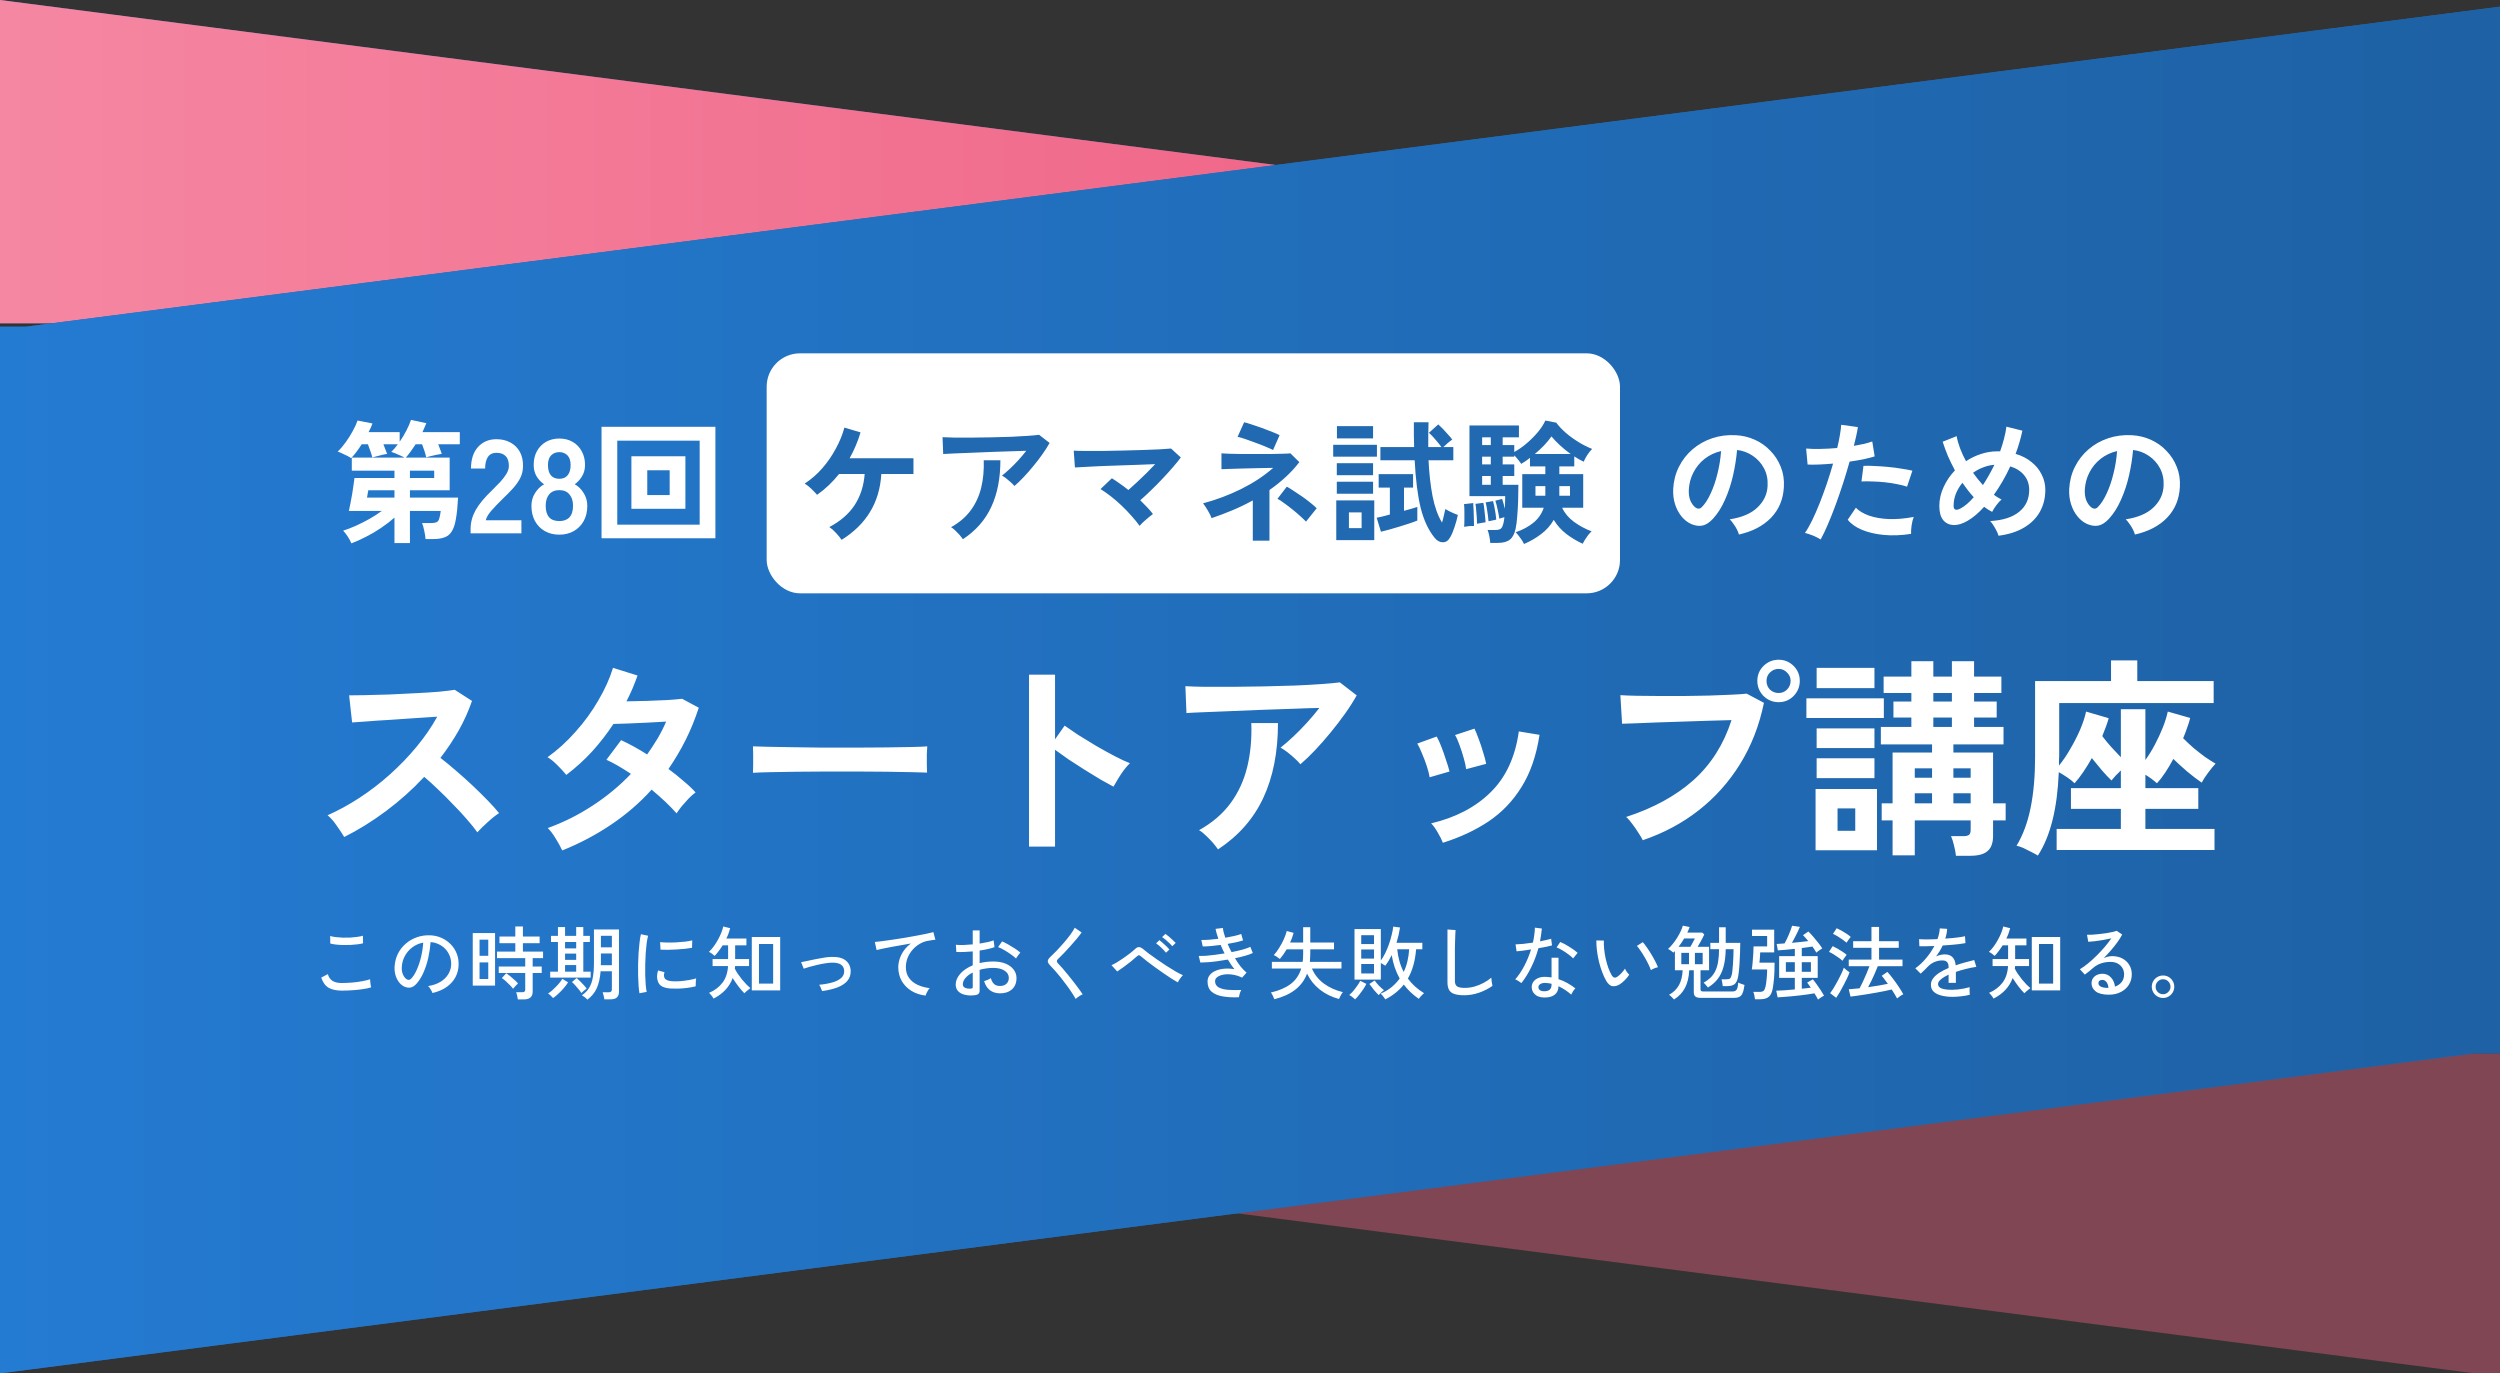
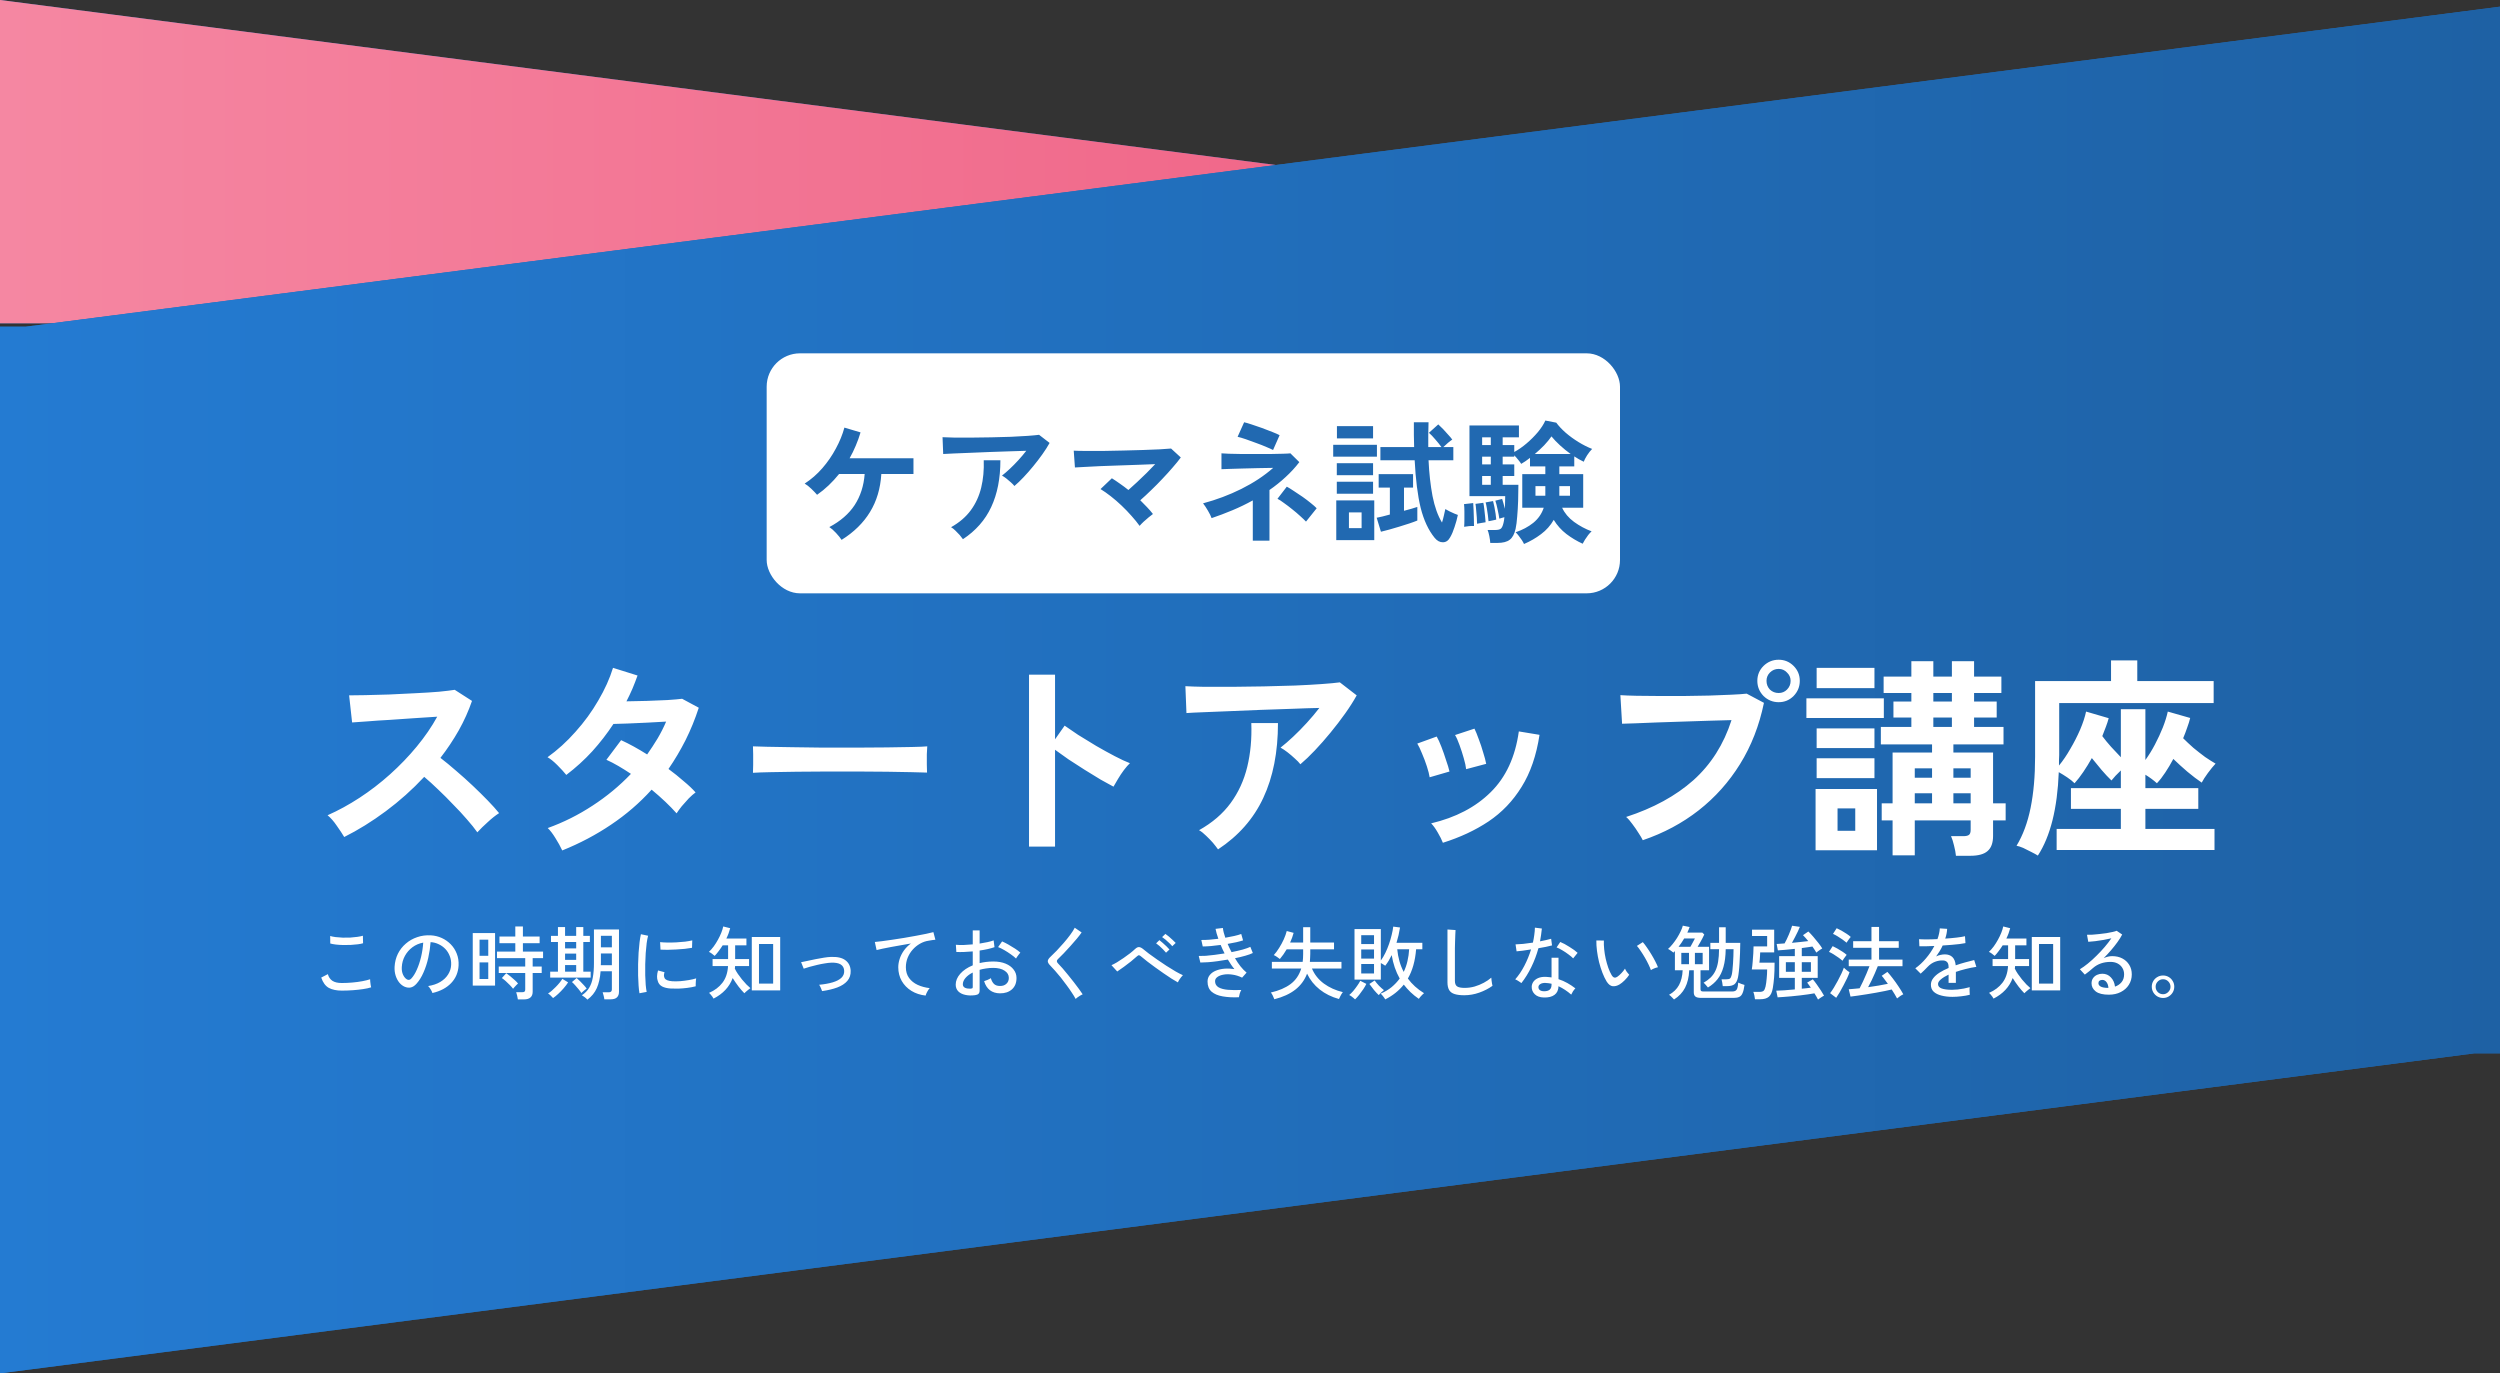
<svg xmlns="http://www.w3.org/2000/svg" width="375" height="206" viewBox="0 0 375 206" fill="none">
  <rect x="0" y="0" width="375" height="206" fill="#333333" stroke="none" />
-   <path d="M375 206.5V158H0L375 206.5Z" fill="#F36286" fill-opacity="0.4" />
  <path d="M0 0V48.5H375L0 0Z" fill="#2169B1" />
  <path d="M0 0V48.5H375L0 0Z" fill="url(#paint0_linear_105_40)" />
  <path fill-rule="evenodd" clip-rule="evenodd" d="M375 1V49V49.5V157.5V158H371.134L0 206V158V157.5V49.5V49H3.866L375 1Z" fill="#2169B1" />
  <path fill-rule="evenodd" clip-rule="evenodd" d="M375 1V49V49.5V157.5V158H371.134L0 206V158V157.5V49.5V49H3.866L375 1Z" fill="url(#paint1_linear_105_40)" />
-   <path d="M52.71 81.5C52.59 81.207 52.41 80.873 52.17 80.5C51.93 80.127 51.696 79.827 51.47 79.6C52.07 79.413 52.71 79.167 53.39 78.86C54.07 78.553 54.743 78.213 55.41 77.84C56.09 77.453 56.71 77.053 57.27 76.64H52.33C52.41 76.32 52.49 75.933 52.57 75.48C52.663 75.027 52.75 74.56 52.83 74.08C52.91 73.6 52.976 73.153 53.03 72.74C53.096 72.313 53.143 71.967 53.17 71.7H59.17V70.6H52.77V68.64H60.67C60.523 68.547 60.323 68.447 60.07 68.34C59.816 68.22 59.556 68.107 59.29 68C59.036 67.893 58.836 67.82 58.69 67.78C58.863 67.62 59.03 67.447 59.19 67.26C59.35 67.06 59.51 66.853 59.67 66.64H57.51C57.616 66.893 57.716 67.153 57.81 67.42C57.916 67.673 58.003 67.893 58.07 68.08C57.896 68.107 57.663 68.153 57.37 68.22C57.076 68.287 56.79 68.36 56.51 68.44C56.23 68.507 56.01 68.567 55.85 68.62C55.796 68.38 55.703 68.073 55.57 67.7C55.45 67.327 55.323 66.973 55.19 66.64H54.25C53.996 67.053 53.73 67.44 53.45 67.8C53.183 68.16 52.923 68.467 52.67 68.72C52.55 68.627 52.356 68.513 52.09 68.38C51.836 68.247 51.57 68.12 51.29 68C51.023 67.867 50.81 67.78 50.65 67.74C51.063 67.353 51.463 66.887 51.85 66.34C52.25 65.793 52.603 65.233 52.91 64.66C53.23 64.087 53.47 63.56 53.63 63.08L55.87 63.52C55.736 63.907 55.543 64.34 55.29 64.82H59.95V66.26C60.323 65.727 60.656 65.173 60.95 64.6C61.256 64.013 61.49 63.473 61.65 62.98L63.95 63.48C63.87 63.693 63.776 63.913 63.67 64.14C63.576 64.353 63.476 64.58 63.37 64.82H68.97V66.64H65.73C65.836 66.893 65.936 67.153 66.03 67.42C66.136 67.673 66.216 67.893 66.27 68.08C66.056 68.107 65.79 68.153 65.47 68.22C65.163 68.287 64.87 68.353 64.59 68.42C64.31 68.487 64.09 68.547 63.93 68.6C63.876 68.333 63.79 68.013 63.67 67.64C63.55 67.267 63.43 66.933 63.31 66.64H62.35C62.096 67.027 61.843 67.393 61.59 67.74C61.336 68.087 61.096 68.387 60.87 68.64H67.45V73.54H61.49V74.64H68.71C68.643 75.947 68.536 77.007 68.39 77.82C68.256 78.633 68.05 79.26 67.77 79.7C67.503 80.14 67.143 80.44 66.69 80.6C66.236 80.773 65.656 80.86 64.95 80.86H63.83C63.803 80.473 63.736 80.047 63.63 79.58C63.536 79.113 63.43 78.74 63.31 78.46H64.67C65.016 78.46 65.283 78.42 65.47 78.34C65.656 78.26 65.79 78.093 65.87 77.84C65.963 77.573 66.043 77.173 66.11 76.64H61.49V81.46H59.17V77.64C58.57 78.173 57.903 78.687 57.17 79.18C56.45 79.673 55.703 80.113 54.93 80.5C54.17 80.9 53.43 81.233 52.71 81.5ZM55.05 74.64H59.17V73.54H55.25C55.25 73.553 55.23 73.647 55.19 73.82C55.163 73.98 55.136 74.147 55.11 74.32C55.083 74.493 55.063 74.6 55.05 74.64ZM61.49 71.7H65.13V70.6H61.49V71.7ZM70.59 80V79.34C70.59 78.38 70.836 77.447 71.33 76.54C71.836 75.633 72.676 74.62 73.85 73.5C74.263 73.1 74.656 72.7 75.03 72.3C75.403 71.887 75.71 71.487 75.95 71.1C76.19 70.7 76.316 70.32 76.33 69.96C76.343 69.267 76.183 68.753 75.85 68.42C75.53 68.087 75.07 67.92 74.47 67.92C73.896 67.92 73.47 68.127 73.19 68.54C72.91 68.953 72.77 69.533 72.77 70.28H70.65C70.65 68.893 71.003 67.813 71.71 67.04C72.416 66.267 73.336 65.88 74.47 65.88C75.243 65.88 75.93 66.04 76.53 66.36C77.143 66.68 77.623 67.147 77.97 67.76C78.316 68.373 78.476 69.127 78.45 70.02C78.436 70.647 78.29 71.227 78.01 71.76C77.73 72.293 77.356 72.813 76.89 73.32C76.436 73.813 75.916 74.34 75.33 74.9C74.716 75.5 74.17 76.073 73.69 76.62C73.223 77.167 72.95 77.64 72.87 78.04H78.21V80H70.59ZM83.894 80.2C83.067 80.2 82.341 80.02 81.714 79.66C81.087 79.3 80.594 78.793 80.234 78.14C79.887 77.487 79.714 76.733 79.714 75.88C79.714 75.173 79.894 74.533 80.254 73.96C80.627 73.373 81.081 72.933 81.614 72.64C81.161 72.333 80.787 71.94 80.494 71.46C80.201 70.967 80.054 70.393 80.054 69.74C80.054 68.953 80.214 68.267 80.534 67.68C80.867 67.08 81.321 66.613 81.894 66.28C82.481 65.947 83.147 65.78 83.894 65.78C84.654 65.78 85.321 65.947 85.894 66.28C86.481 66.613 86.934 67.08 87.254 67.68C87.587 68.267 87.754 68.953 87.754 69.74C87.754 70.393 87.601 70.967 87.294 71.46C87.001 71.94 86.641 72.333 86.214 72.64C86.747 72.933 87.194 73.373 87.554 73.96C87.914 74.533 88.094 75.173 88.094 75.88C88.094 76.747 87.914 77.507 87.554 78.16C87.194 78.8 86.701 79.3 86.074 79.66C85.447 80.02 84.721 80.2 83.894 80.2ZM83.894 78.16C84.561 78.16 85.067 77.973 85.414 77.6C85.774 77.213 85.954 76.633 85.954 75.86C85.954 75.14 85.774 74.573 85.414 74.16C85.067 73.733 84.561 73.52 83.894 73.52C83.241 73.52 82.734 73.733 82.374 74.16C82.027 74.573 81.854 75.14 81.854 75.86C81.854 77.393 82.534 78.16 83.894 78.16ZM83.894 71.82C84.454 71.82 84.874 71.64 85.154 71.28C85.447 70.92 85.594 70.413 85.594 69.76C85.594 69.107 85.434 68.62 85.114 68.3C84.794 67.98 84.387 67.82 83.894 67.82C83.401 67.82 82.994 67.98 82.674 68.3C82.354 68.62 82.194 69.107 82.194 69.76C82.194 70.413 82.334 70.92 82.614 71.28C82.907 71.64 83.334 71.82 83.894 71.82ZM90.23 80.74V64.02H107.31V80.74H90.23ZM92.59 78.7H104.95V66.1H92.59V78.7ZM94.71 76.32V68.44H102.81V76.32H94.71ZM97.09 74.26H100.45V70.54H97.09V74.26Z" fill="white" />
  <rect x="115" y="53" width="128" height="36" rx="5" fill="white" />
  <path d="M126.24 80.98C126.04 80.673 125.76 80.327 125.4 79.94C125.04 79.553 124.707 79.26 124.4 79.06C126.067 78.18 127.333 77.08 128.2 75.76C129.067 74.427 129.567 72.873 129.7 71.1H125.86C125.367 71.713 124.847 72.28 124.3 72.8C123.753 73.32 123.173 73.793 122.56 74.22C122.347 73.967 122.06 73.667 121.7 73.32C121.34 72.973 121.007 72.713 120.7 72.54C121.687 71.9 122.573 71.127 123.36 70.22C124.147 69.313 124.82 68.333 125.38 67.28C125.953 66.227 126.38 65.18 126.66 64.14L129.08 64.86C128.88 65.54 128.64 66.207 128.36 66.86C128.093 67.5 127.787 68.127 127.44 68.74H137.02V71.1H132.2C132.067 73.273 131.5 75.173 130.5 76.8C129.513 78.427 128.093 79.82 126.24 80.98ZM152.16 72.9C152.04 72.74 151.867 72.56 151.64 72.36C151.427 72.16 151.2 71.967 150.96 71.78C150.72 71.593 150.5 71.447 150.3 71.34C150.66 71.06 151.053 70.72 151.48 70.32C151.907 69.92 152.333 69.487 152.76 69.02C153.187 68.553 153.58 68.087 153.94 67.62C153.207 67.633 152.36 67.66 151.4 67.7C150.453 67.727 149.473 67.76 148.46 67.8C147.46 67.84 146.493 67.88 145.56 67.92C144.627 67.96 143.8 67.993 143.08 68.02C142.36 68.047 141.827 68.073 141.48 68.1L141.38 65.58C141.82 65.607 142.42 65.627 143.18 65.64C143.953 65.64 144.813 65.64 145.76 65.64C146.72 65.627 147.707 65.613 148.72 65.6C149.733 65.573 150.707 65.547 151.64 65.52C152.587 65.48 153.427 65.433 154.16 65.38C154.907 65.327 155.473 65.273 155.86 65.22L157.44 66.44C157.147 66.973 156.787 67.54 156.36 68.14C155.933 68.74 155.473 69.34 154.98 69.94C154.5 70.527 154.013 71.08 153.52 71.6C153.04 72.107 152.587 72.54 152.16 72.9ZM144.44 80.88C144.32 80.707 144.16 80.5 143.96 80.26C143.76 80.033 143.547 79.813 143.32 79.6C143.093 79.373 142.873 79.2 142.66 79.08C143.9 78.387 144.887 77.54 145.62 76.54C146.353 75.54 146.873 74.407 147.18 73.14C147.487 71.873 147.613 70.507 147.56 69.04H150.06C150.06 71.76 149.6 74.1 148.68 76.06C147.773 78.007 146.36 79.613 144.44 80.88ZM170.94 78.88C170.607 78.413 170.207 77.92 169.74 77.4C169.273 76.867 168.773 76.347 168.24 75.84C167.707 75.333 167.167 74.867 166.62 74.44C166.073 74.013 165.56 73.653 165.08 73.36L166.78 71.74C167.167 71.98 167.573 72.253 168 72.56C168.427 72.853 168.847 73.167 169.26 73.5C169.66 73.153 170.093 72.76 170.56 72.32C171.04 71.88 171.513 71.427 171.98 70.96C172.447 70.493 172.88 70.047 173.28 69.62C172.52 69.647 171.667 69.68 170.72 69.72C169.787 69.747 168.827 69.78 167.84 69.82C166.867 69.847 165.933 69.88 165.04 69.92C164.16 69.96 163.38 70 162.7 70.04C162.033 70.067 161.547 70.093 161.24 70.12L161.06 67.6C161.513 67.627 162.127 67.64 162.9 67.64C163.687 67.64 164.56 67.64 165.52 67.64C166.493 67.627 167.487 67.607 168.5 67.58C169.527 67.553 170.507 67.527 171.44 67.5C172.387 67.473 173.227 67.44 173.96 67.4C174.707 67.36 175.273 67.32 175.66 67.28L177.12 68.62C176.8 69.06 176.4 69.553 175.92 70.1C175.453 70.647 174.94 71.213 174.38 71.8C173.833 72.387 173.267 72.96 172.68 73.52C172.107 74.08 171.56 74.587 171.04 75.04C171.4 75.387 171.74 75.733 172.06 76.08C172.393 76.427 172.687 76.767 172.94 77.1C172.767 77.22 172.553 77.387 172.3 77.6C172.047 77.813 171.793 78.033 171.54 78.26C171.3 78.487 171.1 78.693 170.94 78.88ZM187.92 81.1V75.06C186.933 75.607 185.913 76.1 184.86 76.54C183.807 76.98 182.767 77.373 181.74 77.72C181.633 77.413 181.453 77.047 181.2 76.62C180.947 76.18 180.7 75.807 180.46 75.5C182.46 74.967 184.373 74.247 186.2 73.34C188.04 72.42 189.633 71.367 190.98 70.18C190.26 70.193 189.487 70.207 188.66 70.22C187.833 70.233 187.04 70.253 186.28 70.28C185.52 70.293 184.86 70.313 184.3 70.34C183.753 70.353 183.393 70.367 183.22 70.38V68C183.433 68.013 183.8 68.033 184.32 68.06C184.84 68.073 185.453 68.087 186.16 68.1C186.88 68.1 187.62 68.1 188.38 68.1C189.153 68.1 189.893 68.1 190.6 68.1C191.307 68.087 191.92 68.073 192.44 68.06C192.973 68.047 193.347 68.027 193.56 68L194.9 69.32C194.287 70.12 193.6 70.867 192.84 71.56C192.093 72.253 191.287 72.9 190.42 73.5V81.1H187.92ZM190.96 67.5C190.76 67.393 190.433 67.247 189.98 67.06C189.527 66.86 189.02 66.66 188.46 66.46C187.9 66.247 187.367 66.053 186.86 65.88C186.353 65.707 185.947 65.587 185.64 65.52L186.62 63.34C186.873 63.393 187.24 63.5 187.72 63.66C188.213 63.82 188.74 64 189.3 64.2C189.86 64.4 190.38 64.6 190.86 64.8C191.34 64.987 191.7 65.147 191.94 65.28L190.96 67.5ZM195.9 78.24C195.687 78.013 195.393 77.733 195.02 77.4C194.66 77.067 194.26 76.727 193.82 76.38C193.393 76.033 192.98 75.72 192.58 75.44C192.193 75.147 191.873 74.94 191.62 74.82L193.02 73C193.3 73.147 193.647 73.36 194.06 73.64C194.487 73.907 194.927 74.2 195.38 74.52C195.833 74.84 196.247 75.153 196.62 75.46C197.007 75.767 197.3 76.027 197.5 76.24L195.9 78.24ZM215.2 80.68C214.267 79.533 213.567 78.033 213.1 76.18C212.647 74.313 212.347 71.933 212.2 69.04H207.06V67.06H212.12C212.107 66.473 212.093 65.873 212.08 65.26C212.08 64.633 212.08 63.993 212.08 63.34H214.28C214.267 63.967 214.253 64.593 214.24 65.22C214.227 65.847 214.227 66.46 214.24 67.06H216.22C215.967 66.713 215.66 66.333 215.3 65.92C214.94 65.493 214.62 65.16 214.34 64.92L215.74 63.66C215.967 63.86 216.213 64.1 216.48 64.38C216.747 64.66 217 64.94 217.24 65.22C217.493 65.487 217.693 65.727 217.84 65.94C217.667 66.047 217.447 66.213 217.18 66.44C216.927 66.653 216.7 66.86 216.5 67.06H218V69.04H214.28C214.373 71 214.573 72.793 214.88 74.42C215.2 76.033 215.673 77.353 216.3 78.38C216.407 78.047 216.5 77.7 216.58 77.34C216.673 76.98 216.747 76.653 216.8 76.36C216.96 76.453 217.167 76.567 217.42 76.7C217.673 76.82 217.92 76.933 218.16 77.04C218.4 77.133 218.573 77.2 218.68 77.24C218.56 77.827 218.393 78.433 218.18 79.06C217.98 79.687 217.76 80.2 217.52 80.6C217.253 81.093 216.893 81.34 216.44 81.34C215.987 81.353 215.573 81.133 215.2 80.68ZM200.44 81.02V75.06H206.14V81.02H200.44ZM207.14 79.76L206.5 77.66C206.727 77.62 207.007 77.56 207.34 77.48C207.687 77.387 208.067 77.287 208.48 77.18V73.14H206.8V71.12H211.96V73.14H210.6V76.62C210.987 76.513 211.353 76.413 211.7 76.32C212.06 76.213 212.36 76.12 212.6 76.04V78.08C212.28 78.213 211.88 78.36 211.4 78.52C210.92 78.68 210.413 78.84 209.88 79C209.36 79.16 208.86 79.307 208.38 79.44C207.9 79.573 207.487 79.68 207.14 79.76ZM199.98 68.5V66.72H206.54V68.5H199.98ZM200.54 65.76V63.92H205.96V65.76H200.54ZM200.52 74.06V72.26H205.96V74.06H200.52ZM200.52 71.28V69.48H205.96V71.28H200.52ZM202.34 79.22H204.24V76.86H202.34V79.22ZM228.6 81.6C228.533 81.44 228.427 81.247 228.28 81.02C228.133 80.807 227.973 80.587 227.8 80.36C227.64 80.147 227.487 79.973 227.34 79.84C228.367 79.493 229.253 79.02 230 78.42C230.747 77.807 231.267 77.053 231.56 76.16H228.34V71.12H231.8V69.96H229.5V68.68C229.273 68.853 229.047 69.02 228.82 69.18C228.593 69.327 228.38 69.46 228.18 69.58C228.087 69.42 227.94 69.22 227.74 68.98C227.54 68.727 227.34 68.5 227.14 68.3V68.5H225.4V69.66H227.14V71.4H225.4V72.72H227.76C227.76 73.48 227.747 74.28 227.72 75.12C227.693 75.947 227.647 76.733 227.58 77.48C227.527 78.213 227.447 78.827 227.34 79.32C227.167 80.107 226.873 80.653 226.46 80.96C226.06 81.28 225.433 81.44 224.58 81.44H223.54C223.527 81.173 223.48 80.833 223.4 80.42C223.32 80.02 223.233 79.713 223.14 79.5H224.24C224.64 79.5 224.927 79.44 225.1 79.32C225.273 79.2 225.413 78.913 225.52 78.46C225.547 78.353 225.573 78.227 225.6 78.08C225.627 77.92 225.647 77.753 225.66 77.58C225.527 77.62 225.38 77.66 225.22 77.7C225.073 77.74 224.967 77.773 224.9 77.8C224.847 77.413 224.76 76.953 224.64 76.42C224.533 75.887 224.42 75.447 224.3 75.1L225.32 74.84C225.387 75.013 225.453 75.233 225.52 75.5C225.6 75.767 225.673 76.04 225.74 76.32C225.753 75.987 225.76 75.66 225.76 75.34C225.773 75.007 225.78 74.7 225.78 74.42H220.42V63.82H227.84V65.6H225.4V66.76H227.14V67.8C227.753 67.467 228.367 67.04 228.98 66.52C229.607 65.987 230.173 65.42 230.68 64.82C231.187 64.207 231.56 63.627 231.8 63.08L233.44 63.4C233.8 63.893 234.267 64.393 234.84 64.9C235.427 65.407 236.067 65.873 236.76 66.3C237.453 66.727 238.14 67.073 238.82 67.34C238.567 67.593 238.313 67.913 238.06 68.3C237.82 68.687 237.653 69.007 237.56 69.26C237.333 69.153 237.1 69.033 236.86 68.9C236.62 68.767 236.38 68.62 236.14 68.46V69.96H233.9V71.12H237.48V76.16H234.32C234.693 76.973 235.287 77.68 236.1 78.28C236.927 78.88 237.807 79.353 238.74 79.7C238.593 79.833 238.427 80.013 238.24 80.24C238.067 80.48 237.9 80.72 237.74 80.96C237.593 81.2 237.48 81.4 237.4 81.56C236.547 81.173 235.733 80.687 234.96 80.1C234.2 79.513 233.567 78.807 233.06 77.98C232.58 78.82 231.947 79.533 231.16 80.12C230.387 80.707 229.533 81.2 228.6 81.6ZM230.22 68.1H235.6C235.04 67.7 234.507 67.267 234 66.8C233.493 66.333 233.067 65.887 232.72 65.46C232.427 65.887 232.06 66.333 231.62 66.8C231.18 67.253 230.713 67.687 230.22 68.1ZM219.62 79.02C219.647 78.727 219.66 78.373 219.66 77.96C219.673 77.533 219.673 77.113 219.66 76.7C219.66 76.273 219.64 75.913 219.6 75.62L220.98 75.46C221.007 75.74 221.027 76.093 221.04 76.52C221.067 76.933 221.08 77.353 221.08 77.78C221.093 78.207 221.1 78.58 221.1 78.9C220.887 78.887 220.64 78.893 220.36 78.92C220.093 78.947 219.847 78.98 219.62 79.02ZM221.56 78.56C221.56 78.32 221.547 78.007 221.52 77.62C221.493 77.22 221.46 76.833 221.42 76.46C221.393 76.073 221.36 75.78 221.32 75.58L222.5 75.42C222.553 75.66 222.6 75.967 222.64 76.34C222.693 76.7 222.733 77.06 222.76 77.42C222.8 77.78 222.827 78.087 222.84 78.34C222.707 78.353 222.5 78.387 222.22 78.44C221.94 78.493 221.72 78.533 221.56 78.56ZM223.28 78.18C223.267 77.927 223.233 77.62 223.18 77.26C223.14 76.9 223.087 76.547 223.02 76.2C222.967 75.853 222.907 75.573 222.84 75.36L223.96 75.16C224.027 75.4 224.093 75.693 224.16 76.04C224.227 76.387 224.287 76.733 224.34 77.08C224.393 77.413 224.427 77.7 224.44 77.94C224.373 77.953 224.26 77.98 224.1 78.02C223.94 78.047 223.78 78.08 223.62 78.12C223.46 78.147 223.347 78.167 223.28 78.18ZM233.9 74.36H235.5V72.92H233.9V74.36ZM230.32 74.36H231.8V72.92H230.32V74.36ZM222.32 72.72H223.62V71.4H222.32V72.72ZM222.32 69.66H223.62V68.5H222.32V69.66ZM222.32 66.76H223.62V65.6H222.32V66.76Z" fill="#2169B1" />
-   <path d="M260.84 80.18C260.787 79.967 260.687 79.713 260.54 79.42C260.393 79.127 260.22 78.847 260.02 78.58C259.833 78.3 259.647 78.073 259.46 77.9C261.287 77.62 262.673 77.027 263.62 76.12C264.58 75.2 265.087 74.12 265.14 72.88C265.193 71.893 265.013 71.013 264.6 70.24C264.187 69.467 263.62 68.84 262.9 68.36C262.193 67.88 261.413 67.593 260.56 67.5C260.453 68.74 260.253 70.007 259.96 71.3C259.667 72.593 259.267 73.807 258.76 74.94C258.267 76.073 257.66 77.033 256.94 77.82C256.393 78.407 255.86 78.747 255.34 78.84C254.833 78.933 254.293 78.86 253.72 78.62C253.16 78.38 252.667 78 252.24 77.48C251.813 76.96 251.487 76.347 251.26 75.64C251.033 74.92 250.94 74.153 250.98 73.34C251.047 72.127 251.333 71.02 251.84 70.02C252.347 69.007 253.027 68.133 253.88 67.4C254.733 66.667 255.713 66.113 256.82 65.74C257.927 65.367 259.107 65.213 260.36 65.28C261.373 65.333 262.327 65.56 263.22 65.96C264.113 66.36 264.893 66.913 265.56 67.62C266.24 68.313 266.76 69.12 267.12 70.04C267.493 70.96 267.647 71.967 267.58 73.06C267.487 74.887 266.847 76.42 265.66 77.66C264.473 78.887 262.867 79.727 260.84 80.18ZM254.34 76.14C254.487 76.247 254.64 76.3 254.8 76.3C254.96 76.3 255.12 76.22 255.28 76.06C255.76 75.58 256.2 74.9 256.6 74.02C257.013 73.14 257.353 72.147 257.62 71.04C257.9 69.933 258.08 68.807 258.16 67.66C257.24 67.873 256.42 68.26 255.7 68.82C254.993 69.38 254.433 70.06 254.02 70.86C253.607 71.647 253.373 72.513 253.32 73.46C253.293 74.087 253.373 74.633 253.56 75.1C253.76 75.553 254.02 75.9 254.34 76.14ZM273.1 80.92C272.807 80.733 272.427 80.54 271.96 80.34C271.493 80.153 271.087 80.02 270.74 79.94C271.087 79.447 271.447 78.82 271.82 78.06C272.193 77.287 272.567 76.433 272.94 75.5C273.313 74.553 273.673 73.573 274.02 72.56C274.367 71.533 274.68 70.527 274.96 69.54C274.2 69.607 273.48 69.653 272.8 69.68C272.133 69.707 271.58 69.707 271.14 69.68L270.92 67.28C271.467 67.333 272.153 67.353 272.98 67.34C273.82 67.327 274.687 67.28 275.58 67.2C275.753 66.507 275.887 65.867 275.98 65.28C276.087 64.693 276.153 64.173 276.18 63.72L278.68 64.06C278.627 64.447 278.547 64.88 278.44 65.36C278.333 65.827 278.213 66.333 278.08 66.88C278.627 66.787 279.14 66.687 279.62 66.58C280.1 66.46 280.507 66.34 280.84 66.22L281.2 68.46C280.787 68.593 280.247 68.733 279.58 68.88C278.927 69.013 278.213 69.133 277.44 69.24C277.147 70.293 276.82 71.38 276.46 72.5C276.1 73.607 275.727 74.687 275.34 75.74C274.953 76.793 274.567 77.767 274.18 78.66C273.807 79.54 273.447 80.293 273.1 80.92ZM286.66 80.08C285.22 80.307 283.86 80.36 282.58 80.24C281.313 80.12 280.207 79.86 279.26 79.46C278.327 79.06 277.627 78.56 277.16 77.96L278.38 76.16C278.847 76.64 279.5 77.033 280.34 77.34C281.193 77.633 282.187 77.807 283.32 77.86C284.467 77.9 285.713 77.793 287.06 77.54C286.927 77.873 286.82 78.293 286.74 78.8C286.673 79.307 286.647 79.733 286.66 80.08ZM286.06 73C285.62 72.853 285.113 72.727 284.54 72.62C283.967 72.5 283.36 72.407 282.72 72.34C282.093 72.273 281.473 72.233 280.86 72.22C280.26 72.193 279.713 72.193 279.22 72.22L279.52 69.88C280 69.853 280.56 69.86 281.2 69.9C281.853 69.927 282.527 69.973 283.22 70.04C283.927 70.107 284.593 70.193 285.22 70.3C285.86 70.393 286.407 70.493 286.86 70.6L286.06 73ZM299.78 80.36C299.7 80.053 299.533 79.68 299.28 79.24C299.04 78.8 298.787 78.44 298.52 78.16C300.413 78.053 301.86 77.593 302.86 76.78C303.873 75.967 304.38 74.867 304.38 73.48C304.38 72.627 304.127 71.893 303.62 71.28C303.113 70.667 302.42 70.227 301.54 69.96C300.82 71.52 300 72.94 299.08 74.22C299.48 74.513 299.867 74.753 300.24 74.94C299.973 75.14 299.707 75.427 299.44 75.8C299.173 76.16 298.967 76.487 298.82 76.78C298.62 76.673 298.42 76.56 298.22 76.44C298.02 76.307 297.82 76.167 297.62 76.02C296.793 76.94 295.967 77.64 295.14 78.12C294.393 78.56 293.693 78.773 293.04 78.76C292.4 78.733 291.88 78.487 291.48 78.02C291.093 77.54 290.9 76.833 290.9 75.9C290.9 74.927 291.113 73.98 291.54 73.06C291.967 72.127 292.533 71.293 293.24 70.56C292.84 69.813 292.48 69.073 292.16 68.34C291.853 67.593 291.6 66.9 291.4 66.26L293.5 65.42C293.593 65.98 293.76 66.58 294 67.22C294.24 67.86 294.54 68.513 294.9 69.18C295.607 68.713 296.353 68.353 297.14 68.1C297.94 67.833 298.753 67.7 299.58 67.7H300.02C300.247 67.073 300.44 66.447 300.6 65.82C300.773 65.18 300.893 64.573 300.96 64L303.36 64.6C303.24 65.173 303.093 65.753 302.92 66.34C302.76 66.913 302.567 67.493 302.34 68.08C303.287 68.36 304.087 68.773 304.74 69.32C305.407 69.853 305.913 70.48 306.26 71.2C306.62 71.907 306.8 72.667 306.8 73.48C306.8 74.68 306.533 75.767 306 76.74C305.467 77.7 304.68 78.493 303.64 79.12C302.6 79.747 301.313 80.16 299.78 80.36ZM294.1 76.26C294.74 75.913 295.393 75.353 296.06 74.58C295.753 74.247 295.46 73.9 295.18 73.54C294.9 73.167 294.627 72.793 294.36 72.42C293.947 72.927 293.62 73.473 293.38 74.06C293.153 74.647 293.04 75.247 293.04 75.86C293.04 76.5 293.393 76.633 294.1 76.26ZM297.44 72.76C298.067 71.8 298.64 70.787 299.16 69.72C298.6 69.76 298.047 69.887 297.5 70.1C296.953 70.3 296.44 70.573 295.96 70.92C296.413 71.56 296.907 72.173 297.44 72.76ZM320.24 80.18C320.187 79.967 320.087 79.713 319.94 79.42C319.793 79.127 319.62 78.847 319.42 78.58C319.233 78.3 319.047 78.073 318.86 77.9C320.687 77.62 322.073 77.027 323.02 76.12C323.98 75.2 324.487 74.12 324.54 72.88C324.593 71.893 324.413 71.013 324 70.24C323.587 69.467 323.02 68.84 322.3 68.36C321.593 67.88 320.813 67.593 319.96 67.5C319.853 68.74 319.653 70.007 319.36 71.3C319.067 72.593 318.667 73.807 318.16 74.94C317.667 76.073 317.06 77.033 316.34 77.82C315.793 78.407 315.26 78.747 314.74 78.84C314.233 78.933 313.693 78.86 313.12 78.62C312.56 78.38 312.067 78 311.64 77.48C311.213 76.96 310.887 76.347 310.66 75.64C310.433 74.92 310.34 74.153 310.38 73.34C310.447 72.127 310.733 71.02 311.24 70.02C311.747 69.007 312.427 68.133 313.28 67.4C314.133 66.667 315.113 66.113 316.22 65.74C317.327 65.367 318.507 65.213 319.76 65.28C320.773 65.333 321.727 65.56 322.62 65.96C323.513 66.36 324.293 66.913 324.96 67.62C325.64 68.313 326.16 69.12 326.52 70.04C326.893 70.96 327.047 71.967 326.98 73.06C326.887 74.887 326.247 76.42 325.06 77.66C323.873 78.887 322.267 79.727 320.24 80.18ZM313.74 76.14C313.887 76.247 314.04 76.3 314.2 76.3C314.36 76.3 314.52 76.22 314.68 76.06C315.16 75.58 315.6 74.9 316 74.02C316.413 73.14 316.753 72.147 317.02 71.04C317.3 69.933 317.48 68.807 317.56 67.66C316.64 67.873 315.82 68.26 315.1 68.82C314.393 69.38 313.833 70.06 313.42 70.86C313.007 71.647 312.773 72.513 312.72 73.46C312.693 74.087 312.773 74.633 312.96 75.1C313.16 75.553 313.42 75.9 313.74 76.14Z" fill="white" />
  <path d="M51.632 125.552C51.355 125.083 50.981 124.517 50.512 123.856C50.064 123.195 49.605 122.672 49.136 122.288C50.736 121.584 52.336 120.709 53.936 119.664C55.536 118.619 57.061 117.445 58.512 116.144C59.984 114.821 61.317 113.435 62.512 111.984C63.728 110.512 64.752 109.019 65.584 107.504C64.539 107.568 63.387 107.643 62.128 107.728C60.891 107.813 59.653 107.899 58.416 107.984C57.2 108.048 56.091 108.123 55.088 108.208C54.107 108.272 53.349 108.325 52.816 108.368L52.368 104.304C52.901 104.304 53.701 104.293 54.768 104.272C55.835 104.251 57.029 104.219 58.352 104.176C59.675 104.112 60.987 104.048 62.288 103.984C63.611 103.92 64.795 103.845 65.84 103.76C66.907 103.653 67.696 103.557 68.208 103.472L70.8 105.136C70.288 106.629 69.627 108.101 68.816 109.552C68.005 110.981 67.088 112.357 66.064 113.68C66.811 114.256 67.6 114.907 68.432 115.632C69.285 116.357 70.117 117.104 70.928 117.872C71.739 118.64 72.485 119.376 73.168 120.08C73.851 120.784 74.416 121.413 74.864 121.968C74.331 122.309 73.765 122.757 73.168 123.312C72.571 123.845 72.048 124.357 71.6 124.848C71.195 124.272 70.672 123.621 70.032 122.896C69.392 122.149 68.699 121.403 67.952 120.656C67.227 119.888 66.491 119.152 65.744 118.448C64.997 117.723 64.293 117.083 63.632 116.528C61.861 118.427 59.941 120.144 57.872 121.68C55.803 123.216 53.723 124.507 51.632 125.552ZM84.336 127.568C84.059 126.971 83.717 126.352 83.312 125.712C82.907 125.051 82.523 124.549 82.16 124.208C84.528 123.355 86.768 122.235 88.88 120.848C91.013 119.461 92.933 117.872 94.64 116.08C94 115.653 93.371 115.259 92.752 114.896C92.133 114.533 91.536 114.224 90.96 113.968L93.168 111.024C94.384 111.579 95.685 112.293 97.072 113.168C97.627 112.379 98.149 111.579 98.64 110.768C99.131 109.936 99.557 109.093 99.92 108.24C99.024 108.283 98.053 108.336 97.008 108.4C95.984 108.443 95.024 108.485 94.128 108.528C93.232 108.549 92.528 108.571 92.016 108.592C91.077 110.021 90.021 111.387 88.848 112.688C87.675 113.968 86.373 115.152 84.944 116.24C84.603 115.813 84.155 115.323 83.6 114.768C83.045 114.213 82.555 113.819 82.128 113.584C83.621 112.517 85.019 111.248 86.32 109.776C87.643 108.304 88.784 106.736 89.744 105.072C90.725 103.408 91.461 101.776 91.952 100.176L95.632 101.328C95.397 101.989 95.141 102.651 94.864 103.312C94.587 103.952 94.288 104.581 93.968 105.2C94.907 105.179 95.92 105.157 97.008 105.136C98.117 105.093 99.152 105.051 100.112 105.008C101.072 104.944 101.808 104.88 102.32 104.816L104.816 106.16C104.261 107.867 103.6 109.488 102.832 111.024C102.064 112.539 101.211 113.979 100.272 115.344C101.083 115.941 101.84 116.549 102.544 117.168C103.269 117.765 103.867 118.331 104.336 118.864C104.037 119.077 103.696 119.376 103.312 119.76C102.949 120.144 102.597 120.539 102.256 120.944C101.936 121.349 101.68 121.701 101.488 122C100.485 120.869 99.237 119.685 97.744 118.448C95.952 120.432 93.925 122.181 91.664 123.696C89.424 125.211 86.981 126.501 84.336 127.568ZM112.944 115.92C112.965 115.621 112.976 115.216 112.976 114.704C112.976 114.192 112.976 113.68 112.976 113.168C112.976 112.656 112.965 112.251 112.944 111.952C113.349 111.973 114.064 111.995 115.088 112.016C116.133 112.037 117.371 112.059 118.8 112.08C120.251 112.101 121.797 112.123 123.44 112.144C125.083 112.144 126.725 112.144 128.368 112.144C130.011 112.144 131.557 112.133 133.008 112.112C134.48 112.091 135.749 112.069 136.816 112.048C137.883 112.027 138.64 111.995 139.088 111.952C139.067 112.229 139.045 112.624 139.024 113.136C139.024 113.648 139.024 114.171 139.024 114.704C139.045 115.216 139.056 115.611 139.056 115.888C138.523 115.867 137.733 115.845 136.688 115.824C135.664 115.803 134.459 115.781 133.072 115.76C131.707 115.739 130.245 115.728 128.688 115.728C127.152 115.728 125.595 115.728 124.016 115.728C122.437 115.728 120.933 115.739 119.504 115.76C118.075 115.781 116.784 115.803 115.632 115.824C114.501 115.845 113.605 115.877 112.944 115.92ZM154.352 126.992V101.2H158.256V110.896L159.696 108.848C160.208 109.211 160.88 109.669 161.712 110.224C162.565 110.757 163.472 111.312 164.432 111.888C165.392 112.443 166.32 112.955 167.216 113.424C168.112 113.893 168.869 114.245 169.488 114.48C169.232 114.715 168.933 115.056 168.592 115.504C168.272 115.931 167.973 116.379 167.696 116.848C167.419 117.296 167.195 117.68 167.024 118C166.512 117.723 165.872 117.371 165.104 116.944C164.357 116.496 163.557 116.005 162.704 115.472C161.872 114.939 161.061 114.416 160.272 113.904C159.504 113.371 158.832 112.891 158.256 112.464V126.992H154.352ZM195.056 114.64C194.864 114.384 194.587 114.096 194.224 113.776C193.883 113.456 193.52 113.147 193.136 112.848C192.752 112.549 192.4 112.315 192.08 112.144C192.656 111.696 193.285 111.152 193.968 110.512C194.651 109.872 195.333 109.179 196.016 108.432C196.699 107.685 197.328 106.939 197.904 106.192C196.731 106.213 195.376 106.256 193.84 106.32C192.325 106.363 190.757 106.416 189.136 106.48C187.536 106.544 185.989 106.608 184.496 106.672C183.003 106.736 181.68 106.789 180.528 106.832C179.376 106.875 178.523 106.917 177.968 106.96L177.808 102.928C178.512 102.971 179.472 103.003 180.688 103.024C181.925 103.024 183.301 103.024 184.816 103.024C186.352 103.003 187.931 102.981 189.552 102.96C191.173 102.917 192.731 102.875 194.224 102.832C195.739 102.768 197.083 102.693 198.256 102.608C199.451 102.523 200.357 102.437 200.976 102.352L203.504 104.304C203.035 105.157 202.459 106.064 201.776 107.024C201.093 107.984 200.357 108.944 199.568 109.904C198.8 110.843 198.021 111.728 197.232 112.56C196.464 113.371 195.739 114.064 195.056 114.64ZM182.704 127.408C182.512 127.131 182.256 126.8 181.936 126.416C181.616 126.053 181.275 125.701 180.912 125.36C180.549 124.997 180.197 124.72 179.856 124.528C181.84 123.419 183.419 122.064 184.592 120.464C185.765 118.864 186.597 117.051 187.088 115.024C187.579 112.997 187.781 110.811 187.696 108.464H191.696C191.696 112.816 190.96 116.56 189.488 119.696C188.037 122.811 185.776 125.381 182.704 127.408ZM216.432 126.416C216.261 125.968 216.005 125.456 215.664 124.88C215.323 124.283 214.992 123.824 214.672 123.504C218.363 122.629 221.339 121.072 223.6 118.832C225.883 116.592 227.291 113.552 227.824 109.712L230.928 110.224C230.459 113.317 229.563 115.92 228.24 118.032C226.939 120.144 225.285 121.872 223.28 123.216C221.296 124.539 219.013 125.605 216.432 126.416ZM214.448 116.592C214.384 116.165 214.245 115.621 214.032 114.96C213.819 114.299 213.573 113.648 213.296 113.008C213.04 112.368 212.805 111.877 212.592 111.536L215.504 110.48C215.717 110.843 215.952 111.355 216.208 112.016C216.464 112.677 216.699 113.349 216.912 114.032C217.147 114.693 217.317 115.259 217.424 115.728L214.448 116.592ZM219.92 115.376C219.877 114.949 219.76 114.405 219.568 113.744C219.376 113.061 219.163 112.4 218.928 111.76C218.693 111.099 218.469 110.597 218.256 110.256L221.168 109.296C221.36 109.68 221.573 110.203 221.808 110.864C222.064 111.525 222.288 112.197 222.48 112.88C222.693 113.541 222.843 114.107 222.928 114.576L219.92 115.376ZM246.416 126.032C246.288 125.755 246.075 125.392 245.776 124.944C245.499 124.496 245.189 124.048 244.848 123.6C244.528 123.152 244.219 122.8 243.92 122.544C247.995 121.221 251.355 119.387 254 117.04C256.645 114.672 258.555 111.664 259.728 108.016C258.725 108.037 257.584 108.069 256.304 108.112C255.045 108.155 253.744 108.197 252.4 108.24C251.056 108.283 249.765 108.325 248.528 108.368C247.312 108.411 246.245 108.453 245.328 108.496C244.411 108.517 243.739 108.539 243.312 108.56L243.056 104.272C243.675 104.315 244.485 104.347 245.488 104.368C246.512 104.389 247.632 104.4 248.848 104.4C250.064 104.4 251.323 104.4 252.624 104.4C253.925 104.379 255.173 104.357 256.368 104.336C257.584 104.293 258.683 104.251 259.664 104.208C260.645 104.165 261.424 104.112 262 104.048L264.592 105.424C263.888 108.837 262.693 111.899 261.008 114.608C259.344 117.296 257.275 119.611 254.8 121.552C252.347 123.472 249.552 124.965 246.416 126.032ZM266.8 105.328C265.925 105.328 265.168 105.019 264.528 104.4C263.909 103.76 263.6 103.003 263.6 102.128C263.6 101.253 263.909 100.507 264.528 99.888C265.168 99.269 265.925 98.96 266.8 98.96C267.675 98.96 268.421 99.269 269.04 99.888C269.659 100.507 269.968 101.253 269.968 102.128C269.968 103.003 269.659 103.76 269.04 104.4C268.421 105.019 267.675 105.328 266.8 105.328ZM266.8 103.952C267.291 103.952 267.707 103.781 268.048 103.44C268.411 103.077 268.592 102.64 268.592 102.128C268.592 101.637 268.411 101.221 268.048 100.88C267.707 100.517 267.291 100.336 266.8 100.336C266.288 100.336 265.851 100.517 265.488 100.88C265.147 101.221 264.976 101.637 264.976 102.128C264.976 102.64 265.147 103.077 265.488 103.44C265.851 103.781 266.288 103.952 266.8 103.952ZM293.392 128.368C293.349 127.92 293.253 127.408 293.104 126.832C292.976 126.277 292.827 125.808 292.656 125.424H294.512C294.896 125.424 295.173 125.36 295.344 125.232C295.515 125.104 295.6 124.848 295.6 124.464V123.056H287.216V128.304H283.888V123.056H282.256V120.496H283.888V112.88H289.808V111.664H282.128V109.04H286.704V107.632H284.016V105.232H286.704V103.952H282.544V101.488H286.704V99.184H290V101.488H292.784V99.184H296.112V101.488H300.208V103.952H296.112V105.232H299.504V107.632H296.112V109.04H300.528V111.664H293.008V112.88H298.96V120.496H300.848V123.056H298.96V125.392C298.96 126.437 298.683 127.195 298.128 127.664C297.595 128.133 296.731 128.368 295.536 128.368H293.392ZM272.336 127.536V118.352H281.552V127.536H272.336ZM270.96 107.696V104.752H282.576V107.696H270.96ZM272.496 103.216V100.176H281.168V103.216H272.496ZM272.496 116.72V113.744H281.168V116.72H272.496ZM272.496 112.208V109.264H281.168V112.208H272.496ZM275.632 124.624H278.288V121.264H275.632V124.624ZM290 109.04H292.784V107.632H290V109.04ZM287.216 120.496H289.808V118.992H287.216V120.496ZM293.008 120.496H295.6V118.992H293.008V120.496ZM287.216 116.656H289.808V115.248H287.216V116.656ZM293.008 116.656H295.6V115.248H293.008V116.656ZM290 105.232H292.784V103.952H290V105.232ZM305.68 128.336C305.445 128.187 305.115 128.005 304.688 127.792C304.283 127.579 303.877 127.376 303.472 127.184C303.067 127.013 302.736 126.907 302.48 126.864C303.44 125.285 304.144 123.387 304.592 121.168C305.04 118.949 305.264 116.4 305.264 113.52V102.16H316.656V99.056H320.592V102.16H332.048V105.456H308.88V113.264C308.88 113.541 308.869 113.808 308.848 114.064C308.848 114.32 308.848 114.576 308.848 114.832C309.445 114.107 310.011 113.275 310.544 112.336C311.099 111.397 311.589 110.437 312.016 109.456C312.443 108.453 312.741 107.547 312.912 106.736L316.304 107.728C316.197 108.133 316.059 108.56 315.888 109.008C315.717 109.456 315.536 109.925 315.344 110.416C315.707 110.907 316.144 111.44 316.656 112.016C317.168 112.571 317.659 113.093 318.128 113.584V106.384H321.808V114C322.32 113.296 322.8 112.517 323.248 111.664C323.696 110.811 324.091 109.957 324.432 109.104C324.773 108.229 325.019 107.44 325.168 106.736L328.528 107.696C328.421 108.144 328.272 108.624 328.08 109.136C327.909 109.648 327.707 110.181 327.472 110.736C327.92 111.184 328.432 111.664 329.008 112.176C329.605 112.667 330.192 113.125 330.768 113.552C331.365 113.957 331.888 114.288 332.336 114.544C331.995 114.907 331.611 115.376 331.184 115.952C330.779 116.507 330.469 116.987 330.256 117.392C329.595 116.944 328.88 116.4 328.112 115.76C327.365 115.12 326.661 114.48 326 113.84C325.616 114.565 325.211 115.248 324.784 115.888C324.379 116.507 323.963 117.04 323.536 117.488C323.045 117.04 322.469 116.613 321.808 116.208V118.224H329.744V121.328H321.808V124.336H332.176V127.504H308.496V124.336H318.128V121.328H310.64V118.224H318.128V115.568C317.851 115.824 317.584 116.091 317.328 116.368C317.093 116.624 316.891 116.859 316.72 117.072C316.251 116.624 315.76 116.101 315.248 115.504C314.757 114.907 314.267 114.309 313.776 113.712C313.371 114.437 312.944 115.131 312.496 115.792C312.048 116.453 311.611 117.019 311.184 117.488C310.885 117.189 310.512 116.891 310.064 116.592C309.616 116.293 309.2 116.037 308.816 115.824C308.603 121.285 307.557 125.456 305.68 128.336Z" fill="white" />
  <path d="M51.268 148.592C50.484 148.592 49.836 148.456 49.324 148.184C48.82 147.904 48.44 147.388 48.184 146.636L49.18 146.12C49.292 146.552 49.516 146.884 49.852 147.116C50.188 147.34 50.66 147.452 51.268 147.452C51.788 147.452 52.316 147.428 52.852 147.38C53.396 147.332 53.9 147.264 54.364 147.176C54.828 147.088 55.212 146.992 55.516 146.888C55.516 146.968 55.524 147.092 55.54 147.26C55.556 147.428 55.576 147.592 55.6 147.752C55.624 147.912 55.648 148.028 55.672 148.1C55.352 148.204 54.952 148.292 54.472 148.364C53.992 148.436 53.476 148.492 52.924 148.532C52.372 148.572 51.82 148.592 51.268 148.592ZM49.54 141.524L49.528 140.396C49.744 140.468 50.016 140.524 50.344 140.564C50.672 140.604 51.028 140.632 51.412 140.648C51.796 140.656 52.176 140.652 52.552 140.636C52.936 140.612 53.292 140.576 53.62 140.528C53.948 140.48 54.22 140.424 54.436 140.36L54.46 141.488C54.26 141.552 53.996 141.604 53.668 141.644C53.34 141.684 52.984 141.716 52.6 141.74C52.216 141.756 51.832 141.76 51.448 141.752C51.064 141.744 50.704 141.72 50.368 141.68C50.032 141.64 49.756 141.588 49.54 141.524ZM64.864 148.952C64.824 148.808 64.736 148.628 64.6 148.412C64.472 148.188 64.344 148.02 64.216 147.908C64.936 147.796 65.548 147.588 66.052 147.284C66.556 146.98 66.944 146.608 67.216 146.168C67.496 145.728 67.648 145.252 67.672 144.74C67.696 144.26 67.628 143.82 67.468 143.42C67.316 143.012 67.096 142.656 66.808 142.352C66.52 142.048 66.184 141.808 65.8 141.632C65.424 141.448 65.02 141.344 64.588 141.32C64.532 142.096 64.416 142.88 64.24 143.672C64.064 144.464 63.824 145.2 63.52 145.88C63.224 146.56 62.868 147.128 62.452 147.584C62.172 147.888 61.888 148.068 61.6 148.124C61.32 148.18 61.024 148.144 60.712 148.016C60.408 147.888 60.136 147.68 59.896 147.392C59.656 147.096 59.472 146.744 59.344 146.336C59.216 145.928 59.164 145.488 59.188 145.016C59.228 144.312 59.392 143.664 59.68 143.072C59.976 142.48 60.372 141.972 60.868 141.548C61.364 141.116 61.932 140.792 62.572 140.576C63.212 140.352 63.896 140.26 64.624 140.3C65.2 140.332 65.744 140.464 66.256 140.696C66.768 140.928 67.22 141.244 67.612 141.644C68.004 142.044 68.304 142.512 68.512 143.048C68.728 143.584 68.82 144.176 68.788 144.824C68.732 145.864 68.36 146.744 67.672 147.464C66.984 148.184 66.048 148.68 64.864 148.952ZM61.024 146.9C61.112 146.956 61.216 146.984 61.336 146.984C61.456 146.976 61.572 146.912 61.684 146.792C61.996 146.464 62.276 146.016 62.524 145.448C62.78 144.88 62.992 144.244 63.16 143.54C63.328 142.836 63.436 142.12 63.484 141.392C62.876 141.504 62.336 141.736 61.864 142.088C61.392 142.44 61.016 142.872 60.736 143.384C60.456 143.896 60.3 144.456 60.268 145.064C60.244 145.504 60.308 145.888 60.46 146.216C60.612 146.536 60.8 146.764 61.024 146.9ZM77.68 149.912C77.664 149.752 77.628 149.564 77.572 149.348C77.524 149.132 77.476 148.96 77.428 148.832H78.316C78.484 148.832 78.604 148.804 78.676 148.748C78.748 148.692 78.784 148.584 78.784 148.424V145.952H74.812V144.98H78.784V143.72H74.548V142.736H77.296V141.476H74.92V140.48H77.296V138.968H78.436V140.48H80.944V141.476H78.436V142.736H81.46V143.72H79.9V144.98H81.256V145.952H79.9V148.772C79.9 149.14 79.792 149.42 79.576 149.612C79.36 149.812 79.028 149.912 78.58 149.912H77.68ZM70.912 147.836V139.964H74.26V147.836H70.912ZM71.932 146.852H73.24V144.356H71.932V146.852ZM71.932 143.372H73.24V140.948H71.932V143.372ZM76.96 148.316C76.824 148.132 76.656 147.94 76.456 147.74C76.256 147.532 76.052 147.336 75.844 147.152C75.636 146.968 75.448 146.82 75.28 146.708L75.94 145.976C76.132 146.112 76.34 146.272 76.564 146.456C76.788 146.64 77 146.824 77.2 147.008C77.408 147.192 77.576 147.364 77.704 147.524C77.648 147.572 77.564 147.652 77.452 147.764C77.348 147.876 77.248 147.984 77.152 148.088C77.056 148.192 76.992 148.268 76.96 148.316ZM88.108 149.948C88.02 149.844 87.896 149.728 87.736 149.6C87.576 149.48 87.424 149.376 87.28 149.288C87.752 148.976 88.116 148.604 88.372 148.172C88.636 147.74 88.82 147.22 88.924 146.612C89.036 146.004 89.092 145.288 89.092 144.464V139.424H92.848V148.76C92.848 149.128 92.748 149.408 92.548 149.6C92.348 149.8 92.024 149.9 91.576 149.9H90.652C90.636 149.74 90.6 149.556 90.544 149.348C90.496 149.14 90.448 148.972 90.4 148.844H91.312C91.624 148.844 91.78 148.704 91.78 148.424V145.688H90.088C90.016 146.68 89.828 147.52 89.524 148.208C89.22 148.896 88.748 149.476 88.108 149.948ZM82.528 146.636V145.748H83.692V141.296H82.648V140.384H83.692V139.064H84.76V140.384H86.428V139.064H87.496V140.384H88.48V141.296H87.496V145.748H88.6V146.636H82.528ZM82.96 149.708C82.88 149.612 82.76 149.488 82.6 149.336C82.44 149.184 82.308 149.08 82.204 149.024C82.356 148.936 82.532 148.808 82.732 148.64C82.932 148.464 83.136 148.272 83.344 148.064C83.56 147.848 83.756 147.632 83.932 147.416C84.108 147.2 84.248 147.004 84.352 146.828L85.216 147.356C85.04 147.636 84.816 147.932 84.544 148.244C84.28 148.548 84.008 148.828 83.728 149.084C83.448 149.348 83.192 149.556 82.96 149.708ZM90.124 144.776H91.78V143.024H90.136V144.464C90.136 144.52 90.132 144.572 90.124 144.62C90.124 144.668 90.124 144.72 90.124 144.776ZM90.136 142.1H91.78V140.372H90.136V142.1ZM87.208 148.952C87.104 148.784 86.968 148.6 86.8 148.4C86.632 148.192 86.46 147.992 86.284 147.8C86.108 147.6 85.944 147.436 85.792 147.308L86.5 146.708C86.644 146.828 86.812 146.984 87.004 147.176C87.196 147.368 87.384 147.564 87.568 147.764C87.752 147.964 87.896 148.14 88 148.292C87.944 148.324 87.86 148.384 87.748 148.472C87.644 148.552 87.54 148.64 87.436 148.736C87.332 148.824 87.256 148.896 87.208 148.952ZM84.76 145.748H86.428V144.764H84.76V145.748ZM84.76 142.256H86.428V141.296H84.76V142.256ZM84.76 143.984H86.428V143.036H84.76V143.984ZM95.92 148.988C95.864 148.676 95.82 148.292 95.788 147.836C95.756 147.372 95.732 146.868 95.716 146.324C95.708 145.772 95.708 145.204 95.716 144.62C95.732 144.036 95.756 143.464 95.788 142.904C95.828 142.344 95.876 141.828 95.932 141.356C95.988 140.876 96.056 140.468 96.136 140.132L97.216 140.36C97.136 140.648 97.064 141.02 97 141.476C96.944 141.924 96.896 142.42 96.856 142.964C96.824 143.5 96.8 144.056 96.784 144.632C96.776 145.2 96.776 145.752 96.784 146.288C96.8 146.816 96.824 147.296 96.856 147.728C96.896 148.16 96.944 148.512 97 148.784L95.92 148.988ZM100.636 148.28C100.092 148.248 99.652 148.144 99.316 147.968C98.98 147.784 98.764 147.512 98.668 147.152C98.508 146.736 98.52 146.208 98.704 145.568L99.676 145.832C99.62 146.008 99.592 146.172 99.592 146.324C99.6 146.468 99.632 146.596 99.688 146.708C99.816 146.98 100.2 147.14 100.84 147.188C101.2 147.212 101.6 147.208 102.04 147.176C102.48 147.136 102.912 147.08 103.336 147.008C103.76 146.936 104.124 146.852 104.428 146.756C104.412 146.836 104.396 146.956 104.38 147.116C104.372 147.268 104.364 147.424 104.356 147.584C104.356 147.736 104.356 147.856 104.356 147.944C103.956 148.048 103.532 148.128 103.084 148.184C102.644 148.24 102.212 148.276 101.788 148.292C101.372 148.3 100.988 148.296 100.636 148.28ZM99.076 142.448L99.016 141.32C99.312 141.352 99.672 141.372 100.096 141.38C100.52 141.388 100.964 141.38 101.428 141.356C101.892 141.332 102.336 141.296 102.76 141.248C103.184 141.192 103.544 141.128 103.84 141.056L103.804 142.172C103.492 142.228 103.128 142.28 102.712 142.328C102.296 142.368 101.864 142.4 101.416 142.424C100.968 142.448 100.54 142.464 100.132 142.472C99.724 142.472 99.372 142.464 99.076 142.448ZM112.768 148.556V140.552H117.028V148.556H112.768ZM107.032 149.792C107.008 149.728 106.952 149.636 106.864 149.516C106.776 149.404 106.684 149.288 106.588 149.168C106.5 149.056 106.424 148.976 106.36 148.928C107.2 148.568 107.868 148.064 108.364 147.416C108.868 146.76 109.148 145.924 109.204 144.908H106.888V143.864H109.216V141.8H108.4C108.216 142.096 108.02 142.38 107.812 142.652C107.612 142.924 107.408 143.168 107.2 143.384C107.08 143.272 106.94 143.16 106.78 143.048C106.62 142.928 106.472 142.84 106.336 142.784C106.584 142.552 106.824 142.28 107.056 141.968C107.288 141.648 107.5 141.312 107.692 140.96C107.892 140.6 108.06 140.248 108.196 139.904C108.332 139.56 108.428 139.248 108.484 138.968L109.528 139.232C109.464 139.48 109.384 139.736 109.288 140C109.192 140.264 109.08 140.524 108.952 140.78H111.964V141.8H110.272V143.864H112.36V144.908H110.26C110.252 144.972 110.248 145.036 110.248 145.1C110.248 145.164 110.24 145.228 110.224 145.292C110.336 145.54 110.488 145.804 110.68 146.084C110.872 146.364 111.08 146.644 111.304 146.924C111.536 147.196 111.76 147.448 111.976 147.68C112.2 147.904 112.396 148.084 112.564 148.22C112.492 148.268 112.392 148.344 112.264 148.448C112.144 148.544 112.024 148.644 111.904 148.748C111.792 148.844 111.708 148.924 111.652 148.988C111.388 148.724 111.096 148.388 110.776 147.98C110.464 147.564 110.172 147.14 109.9 146.708C109.652 147.38 109.288 147.972 108.808 148.484C108.328 148.996 107.736 149.432 107.032 149.792ZM113.848 147.536H115.972V141.596H113.848V147.536ZM123.316 148.664C123.268 148.52 123.204 148.36 123.124 148.184C123.044 148 122.96 147.844 122.872 147.716C123.648 147.644 124.32 147.524 124.888 147.356C125.456 147.188 125.892 146.964 126.196 146.684C126.5 146.396 126.644 146.048 126.628 145.64C126.596 144.76 125.94 144.348 124.66 144.404C124.396 144.412 124.08 144.448 123.712 144.512C123.344 144.568 122.96 144.644 122.56 144.74C122.16 144.828 121.784 144.924 121.432 145.028C121.08 145.124 120.788 145.216 120.556 145.304C120.556 145.296 120.536 145.244 120.496 145.148C120.456 145.052 120.412 144.944 120.364 144.824C120.316 144.696 120.272 144.584 120.232 144.488C120.192 144.392 120.168 144.34 120.16 144.332C120.392 144.284 120.7 144.22 121.084 144.14C121.476 144.052 121.892 143.964 122.332 143.876C122.772 143.788 123.196 143.712 123.604 143.648C124.012 143.584 124.352 143.548 124.624 143.54C125.608 143.5 126.34 143.668 126.82 144.044C127.308 144.412 127.568 144.932 127.6 145.604C127.624 146.212 127.456 146.724 127.096 147.14C126.744 147.548 126.24 147.876 125.584 148.124C124.936 148.364 124.18 148.544 123.316 148.664ZM138.844 149.336C138.044 149.248 137.332 149.012 136.708 148.628C136.092 148.244 135.608 147.748 135.256 147.14C134.912 146.524 134.74 145.84 134.74 145.088C134.74 144.688 134.808 144.276 134.944 143.852C135.08 143.42 135.288 143.004 135.568 142.604C135.856 142.196 136.212 141.836 136.636 141.524C136.14 141.604 135.636 141.692 135.124 141.788C134.612 141.876 134.12 141.964 133.648 142.052C133.176 142.14 132.752 142.224 132.376 142.304C132 142.384 131.704 142.452 131.488 142.508L131.224 141.296C131.488 141.272 131.848 141.232 132.304 141.176C132.76 141.12 133.272 141.048 133.84 140.96C134.416 140.872 135.008 140.78 135.616 140.684C136.224 140.58 136.812 140.476 137.38 140.372C137.956 140.268 138.472 140.168 138.928 140.072C139.384 139.976 139.744 139.892 140.008 139.82L140.308 140.96C140.196 140.968 140.052 140.984 139.876 141.008C139.708 141.032 139.516 141.064 139.3 141.104C138.844 141.168 138.408 141.32 137.992 141.56C137.584 141.792 137.22 142.088 136.9 142.448C136.58 142.808 136.328 143.216 136.144 143.672C135.968 144.12 135.88 144.592 135.88 145.088C135.88 145.72 136.04 146.256 136.36 146.696C136.68 147.136 137.108 147.48 137.644 147.728C138.188 147.976 138.792 148.14 139.456 148.22C139.32 148.364 139.192 148.552 139.072 148.784C138.952 149.008 138.876 149.192 138.844 149.336ZM146.26 149.276C145.708 149.348 145.212 149.332 144.772 149.228C144.34 149.132 143.996 148.956 143.74 148.7C143.484 148.436 143.356 148.1 143.356 147.692C143.356 147.124 143.584 146.58 144.04 146.06C144.504 145.54 145.128 145.12 145.912 144.8V142.712C145.472 142.752 145.04 142.78 144.616 142.796C144.2 142.812 143.812 142.812 143.452 142.796L143.38 141.716C143.7 141.748 144.08 141.76 144.52 141.752C144.968 141.736 145.432 141.704 145.912 141.656V139.556H146.944V141.536C147.368 141.472 147.76 141.4 148.12 141.32C148.488 141.24 148.796 141.152 149.044 141.056L149.176 142.076C148.552 142.292 147.808 142.46 146.944 142.58V144.464C147.576 144.312 148.252 144.232 148.972 144.224C149.7 144.224 150.324 144.332 150.844 144.548C151.364 144.764 151.764 145.06 152.044 145.436C152.332 145.804 152.476 146.224 152.476 146.696C152.476 147.432 152.244 148.004 151.78 148.412C151.324 148.812 150.728 149.008 149.992 149C148.776 148.984 147.984 148.376 147.616 147.176C147.744 147.136 147.916 147.072 148.132 146.984C148.356 146.888 148.52 146.8 148.624 146.72C148.736 147.112 148.9 147.408 149.116 147.608C149.332 147.8 149.624 147.896 149.992 147.896C150.392 147.904 150.712 147.796 150.952 147.572C151.2 147.348 151.324 147.052 151.324 146.684C151.324 146.236 151.112 145.876 150.688 145.604C150.272 145.324 149.7 145.184 148.972 145.184C148.604 145.184 148.248 145.212 147.904 145.268C147.568 145.316 147.248 145.384 146.944 145.472V148.556C146.944 148.788 146.892 148.956 146.788 149.06C146.684 149.172 146.508 149.244 146.26 149.276ZM152.404 143.78C152.212 143.588 151.956 143.38 151.636 143.156C151.324 142.932 150.996 142.72 150.652 142.52C150.308 142.32 149.996 142.168 149.716 142.064L150.316 141.212C150.58 141.324 150.884 141.476 151.228 141.668C151.572 141.86 151.908 142.064 152.236 142.28C152.572 142.496 152.844 142.7 153.052 142.892C152.996 142.948 152.92 143.04 152.824 143.168C152.736 143.288 152.648 143.408 152.56 143.528C152.48 143.648 152.428 143.732 152.404 143.78ZM145.552 148.304C145.68 148.296 145.772 148.28 145.828 148.256C145.884 148.224 145.912 148.156 145.912 148.052V145.88C145.448 146.112 145.084 146.384 144.82 146.696C144.556 147.008 144.424 147.324 144.424 147.644C144.424 147.876 144.528 148.048 144.736 148.16C144.952 148.264 145.224 148.312 145.552 148.304ZM161.344 149.84C161.2 149.56 161.008 149.244 160.768 148.892C160.536 148.532 160.276 148.16 159.988 147.776C159.708 147.384 159.42 147.004 159.124 146.636C158.828 146.268 158.544 145.932 158.272 145.628C158 145.316 157.764 145.06 157.564 144.86C157.292 144.588 157.16 144.356 157.168 144.164C157.176 143.972 157.316 143.752 157.588 143.504C157.852 143.264 158.156 142.964 158.5 142.604C158.852 142.236 159.204 141.848 159.556 141.44C159.916 141.024 160.244 140.616 160.54 140.216C160.836 139.816 161.06 139.464 161.212 139.16L162.244 139.868C162.068 140.124 161.832 140.432 161.536 140.792C161.24 141.152 160.916 141.524 160.564 141.908C160.22 142.284 159.884 142.648 159.556 143C159.228 143.344 158.94 143.632 158.692 143.864C158.468 144.064 158.472 144.28 158.704 144.512C158.904 144.712 159.136 144.964 159.4 145.268C159.664 145.572 159.94 145.904 160.228 146.264C160.516 146.616 160.8 146.972 161.08 147.332C161.36 147.692 161.616 148.032 161.848 148.352C162.08 148.664 162.264 148.928 162.4 149.144C162.312 149.184 162.196 149.244 162.052 149.324C161.908 149.412 161.768 149.504 161.632 149.6C161.504 149.696 161.408 149.776 161.344 149.84ZM176.68 147.356C176.432 147.22 176.12 147.036 175.744 146.804C175.376 146.564 174.976 146.296 174.544 146C174.12 145.704 173.696 145.404 173.272 145.1C172.848 144.788 172.456 144.496 172.096 144.224C171.736 143.944 171.44 143.704 171.208 143.504C171.056 143.368 170.94 143.296 170.86 143.288C170.78 143.272 170.672 143.328 170.536 143.456C170.28 143.688 169.98 143.944 169.636 144.224C169.292 144.496 168.94 144.764 168.58 145.028C168.22 145.292 167.888 145.524 167.584 145.724L166.72 144.776C166.952 144.68 167.228 144.536 167.548 144.344C167.868 144.144 168.2 143.928 168.544 143.696C168.888 143.456 169.212 143.22 169.516 142.988C169.82 142.748 170.068 142.536 170.26 142.352C170.492 142.136 170.696 142.04 170.872 142.064C171.056 142.08 171.272 142.192 171.52 142.4C171.704 142.56 171.976 142.776 172.336 143.048C172.704 143.312 173.112 143.604 173.56 143.924C174.016 144.244 174.484 144.56 174.964 144.872C175.444 145.184 175.9 145.464 176.332 145.712C176.764 145.96 177.132 146.148 177.436 146.276C177.364 146.34 177.272 146.444 177.16 146.588C177.056 146.724 176.956 146.864 176.86 147.008C176.772 147.152 176.712 147.268 176.68 147.356ZM174.904 142.904C174.784 142.752 174.636 142.588 174.46 142.412C174.284 142.228 174.104 142.056 173.92 141.896C173.736 141.736 173.568 141.604 173.416 141.5L173.908 141.02C174.044 141.116 174.208 141.252 174.4 141.428C174.6 141.596 174.792 141.772 174.976 141.956C175.168 142.14 175.316 142.296 175.42 142.424L174.904 142.904ZM175.84 141.932C175.72 141.78 175.568 141.62 175.384 141.452C175.208 141.276 175.024 141.108 174.832 140.948C174.64 140.788 174.468 140.66 174.316 140.564L174.808 140.084C174.944 140.172 175.112 140.3 175.312 140.468C175.512 140.636 175.708 140.812 175.9 140.996C176.1 141.172 176.252 141.32 176.356 141.44L175.84 141.932ZM185.836 149.588C184.924 149.628 184.112 149.584 183.4 149.456C182.696 149.336 182.14 149.1 181.732 148.748C181.332 148.388 181.132 147.884 181.132 147.236C181.132 146.852 181.244 146.524 181.468 146.252C181.692 145.972 181.992 145.756 182.368 145.604C182.752 145.444 183.184 145.344 183.664 145.304C184.152 145.264 184.652 145.284 185.164 145.364C184.988 145.156 184.82 144.932 184.66 144.692C184.5 144.444 184.34 144.192 184.18 143.936C183.668 144.024 183.156 144.104 182.644 144.176C182.132 144.248 181.652 144.3 181.204 144.332C180.756 144.364 180.372 144.38 180.052 144.38L179.812 143.396C180.108 143.404 180.46 143.396 180.868 143.372C181.284 143.34 181.732 143.292 182.212 143.228C182.7 143.164 183.192 143.092 183.688 143.012C183.584 142.804 183.48 142.592 183.376 142.376C183.28 142.16 183.188 141.948 183.1 141.74C182.604 141.804 182.12 141.86 181.648 141.908C181.176 141.948 180.764 141.968 180.412 141.968L180.196 140.996C180.532 141.004 180.924 140.992 181.372 140.96C181.82 140.92 182.28 140.872 182.752 140.816C182.544 140.224 182.404 139.728 182.332 139.328L183.436 139.196C183.452 139.388 183.492 139.612 183.556 139.868C183.62 140.116 183.7 140.38 183.796 140.66C184.276 140.58 184.724 140.492 185.14 140.396C185.564 140.3 185.912 140.2 186.184 140.096L186.46 141.056C186.196 141.144 185.86 141.236 185.452 141.332C185.052 141.42 184.616 141.504 184.144 141.584C184.232 141.784 184.324 141.988 184.42 142.196C184.524 142.404 184.628 142.612 184.732 142.82C185.34 142.7 185.896 142.572 186.4 142.436C186.904 142.292 187.288 142.156 187.552 142.028L187.924 142.952C187.652 143.088 187.276 143.224 186.796 143.36C186.324 143.496 185.808 143.62 185.248 143.732C185.504 144.172 185.78 144.58 186.076 144.956C186.372 145.324 186.676 145.636 186.988 145.892L186.316 146.648C185.828 146.408 185.34 146.256 184.852 146.192C184.372 146.12 183.936 146.12 183.544 146.192C183.16 146.256 182.848 146.376 182.608 146.552C182.376 146.72 182.26 146.928 182.26 147.176C182.26 147.584 182.436 147.892 182.788 148.1C183.14 148.3 183.612 148.424 184.204 148.472C184.804 148.52 185.468 148.528 186.196 148.496C186.108 148.64 186.028 148.824 185.956 149.048C185.892 149.272 185.852 149.452 185.836 149.588ZM191.152 149.888C191.096 149.736 191.016 149.552 190.912 149.336C190.808 149.12 190.712 148.968 190.624 148.88C191.84 148.6 192.828 148.176 193.588 147.608C194.348 147.04 194.88 146.264 195.184 145.28H190.78V144.284H195.4C195.448 143.908 195.472 143.512 195.472 143.096V142.4H193C192.848 142.664 192.684 142.92 192.508 143.168C192.34 143.408 192.164 143.636 191.98 143.852C191.86 143.748 191.712 143.64 191.536 143.528C191.36 143.408 191.204 143.32 191.068 143.264C191.348 142.96 191.616 142.6 191.872 142.184C192.136 141.768 192.368 141.34 192.568 140.9C192.768 140.452 192.916 140.036 193.012 139.652L194.044 139.928C193.916 140.416 193.74 140.9 193.516 141.38H195.472V139.076H196.54V141.38H200.104V142.4H196.54V143.096C196.54 143.304 196.532 143.508 196.516 143.708C196.508 143.9 196.496 144.092 196.48 144.284H201.22V145.28H196.792C197.168 146.176 197.764 146.928 198.58 147.536C199.404 148.136 200.352 148.564 201.424 148.82C201.376 148.876 201.312 148.968 201.232 149.096C201.16 149.224 201.088 149.356 201.016 149.492C200.944 149.628 200.888 149.748 200.848 149.852C199.736 149.548 198.772 149.072 197.956 148.424C197.14 147.776 196.508 146.984 196.06 146.048C195.692 147.016 195.104 147.816 194.296 148.448C193.488 149.08 192.44 149.56 191.152 149.888ZM207.784 149.912C207.728 149.8 207.628 149.652 207.484 149.468C207.34 149.284 207.212 149.144 207.1 149.048C207.716 148.784 208.26 148.46 208.732 148.076C209.204 147.684 209.612 147.252 209.956 146.78C209.364 145.732 208.964 144.56 208.756 143.264C208.612 143.56 208.46 143.844 208.3 144.116C208.14 144.38 207.968 144.628 207.784 144.86C207.72 144.812 207.624 144.748 207.496 144.668C207.368 144.588 207.244 144.516 207.124 144.452V146.936H203.176V139.364H207.124V144.08C207.372 143.744 207.6 143.36 207.808 142.928C208.016 142.496 208.2 142.048 208.36 141.584C208.52 141.12 208.652 140.664 208.756 140.216C208.868 139.768 208.944 139.36 208.984 138.992L210.004 139.124C209.884 139.9 209.708 140.664 209.476 141.416H213.352V142.388H212.416C212.28 144.132 211.868 145.596 211.18 146.78C211.804 147.636 212.612 148.368 213.604 148.976C213.532 149.032 213.444 149.112 213.34 149.216C213.236 149.32 213.136 149.428 213.04 149.54C212.944 149.652 212.872 149.748 212.824 149.828C212.368 149.516 211.952 149.18 211.576 148.82C211.208 148.46 210.872 148.084 210.568 147.692C209.84 148.604 208.912 149.344 207.784 149.912ZM210.556 145.784C210.804 145.272 210.992 144.732 211.12 144.164C211.256 143.588 211.34 142.996 211.372 142.388H209.584C209.648 143.02 209.76 143.62 209.92 144.188C210.08 144.756 210.292 145.288 210.556 145.784ZM203.26 149.912C203.204 149.856 203.12 149.78 203.008 149.684C202.904 149.596 202.792 149.508 202.672 149.42C202.56 149.34 202.464 149.284 202.384 149.252C202.56 149.108 202.756 148.912 202.972 148.664C203.188 148.408 203.392 148.14 203.584 147.86C203.784 147.58 203.936 147.332 204.04 147.116L204.952 147.584C204.84 147.824 204.688 148.088 204.496 148.376C204.304 148.664 204.1 148.944 203.884 149.216C203.668 149.488 203.46 149.72 203.26 149.912ZM204.184 146.024H206.104V144.596H204.184V146.024ZM204.184 143.792H206.104V142.424H204.184V143.792ZM204.184 141.608H206.104V140.276H204.184V141.608ZM206.812 149.264C206.588 149.056 206.352 148.804 206.104 148.508C205.856 148.204 205.624 147.9 205.408 147.596L206.2 147.068C206.384 147.332 206.6 147.596 206.848 147.86C207.104 148.116 207.352 148.336 207.592 148.52C207.48 148.6 207.34 148.72 207.172 148.88C207.012 149.04 206.892 149.168 206.812 149.264ZM219.64 149.288C219.048 149.288 218.564 149.228 218.188 149.108C217.82 148.996 217.548 148.796 217.372 148.508C217.204 148.22 217.12 147.828 217.12 147.332V139.424L218.332 139.508C218.324 139.636 218.312 139.86 218.296 140.18C218.28 140.5 218.268 140.852 218.26 141.236C218.252 141.532 218.244 141.86 218.236 142.22C218.236 142.572 218.236 142.948 218.236 143.348V147.14C218.236 147.532 218.344 147.804 218.56 147.956C218.784 148.108 219.164 148.184 219.7 148.184C220.204 148.184 220.7 148.116 221.188 147.98C221.676 147.836 222.136 147.648 222.568 147.416C223 147.184 223.376 146.928 223.696 146.648C223.704 146.752 223.716 146.888 223.732 147.056C223.756 147.224 223.78 147.388 223.804 147.548C223.836 147.7 223.86 147.808 223.876 147.872C223.3 148.288 222.64 148.628 221.896 148.892C221.152 149.156 220.4 149.288 219.64 149.288ZM231.556 149.624C230.98 149.608 230.532 149.444 230.212 149.132C229.9 148.828 229.748 148.456 229.756 148.016C229.764 147.744 229.848 147.492 230.008 147.26C230.176 147.028 230.416 146.844 230.728 146.708C231.048 146.572 231.432 146.512 231.88 146.528C232.024 146.536 232.168 146.548 232.312 146.564C232.456 146.572 232.596 146.588 232.732 146.612V143.66H233.776V146.876C234.248 147.028 234.696 147.224 235.12 147.464C235.544 147.704 235.94 147.968 236.308 148.256C236.196 148.36 236.076 148.508 235.948 148.7C235.828 148.892 235.74 149.056 235.684 149.192C235.092 148.672 234.456 148.252 233.776 147.932C233.76 148.516 233.56 148.948 233.176 149.228C232.792 149.516 232.252 149.648 231.556 149.624ZM228.208 147.464C228.152 147.416 228.068 147.356 227.956 147.284C227.844 147.204 227.724 147.128 227.596 147.056C227.476 146.984 227.372 146.932 227.284 146.9C227.788 146.332 228.244 145.656 228.652 144.872C229.06 144.088 229.396 143.268 229.66 142.412C229.212 142.484 228.792 142.548 228.4 142.604C228.016 142.652 227.712 142.684 227.488 142.7L227.332 141.656C227.628 141.648 228.008 141.624 228.472 141.584C228.936 141.536 229.424 141.472 229.936 141.392C230.024 141.008 230.092 140.628 230.14 140.252C230.196 139.876 230.228 139.508 230.236 139.148L231.28 139.28C231.248 139.6 231.208 139.924 231.16 140.252C231.12 140.572 231.068 140.888 231.004 141.2C231.324 141.136 231.628 141.072 231.916 141.008C232.204 140.944 232.456 140.88 232.672 140.816L232.804 141.812C232.556 141.876 232.252 141.948 231.892 142.028C231.54 142.1 231.164 142.168 230.764 142.232C230.492 143.224 230.136 144.168 229.696 145.064C229.264 145.952 228.768 146.752 228.208 147.464ZM235.972 143.756C235.804 143.572 235.568 143.372 235.264 143.156C234.968 142.932 234.656 142.724 234.328 142.532C234.008 142.34 233.728 142.2 233.488 142.112L234.04 141.296C234.224 141.368 234.436 141.468 234.676 141.596C234.916 141.724 235.16 141.868 235.408 142.028C235.664 142.18 235.9 142.336 236.116 142.496C236.332 142.656 236.508 142.8 236.644 142.928L235.972 143.756ZM231.628 148.688C231.98 148.688 232.252 148.612 232.444 148.46C232.636 148.3 232.732 148.048 232.732 147.704V147.56C232.436 147.496 232.128 147.456 231.808 147.44C231.488 147.432 231.236 147.488 231.052 147.608C230.868 147.72 230.772 147.868 230.764 148.052C230.756 148.236 230.824 148.388 230.968 148.508C231.12 148.628 231.34 148.688 231.628 148.688ZM242.908 147.68C242.564 147.88 242.228 147.964 241.9 147.932C241.572 147.892 241.272 147.66 241 147.236C240.768 146.852 240.556 146.412 240.364 145.916C240.172 145.412 240.004 144.88 239.86 144.32C239.724 143.752 239.62 143.192 239.548 142.64C239.476 142.08 239.444 141.556 239.452 141.068L240.58 141.08C240.564 141.488 240.58 141.928 240.628 142.4C240.676 142.872 240.752 143.344 240.856 143.816C240.968 144.288 241.096 144.736 241.24 145.16C241.392 145.584 241.56 145.952 241.744 146.264C241.88 146.488 242.02 146.612 242.164 146.636C242.308 146.66 242.452 146.62 242.596 146.516C242.796 146.38 243.004 146.196 243.22 145.964C243.444 145.724 243.62 145.5 243.748 145.292C243.804 145.436 243.896 145.6 244.024 145.784C244.16 145.968 244.28 146.112 244.384 146.216C244.208 146.488 243.98 146.764 243.7 147.044C243.428 147.316 243.164 147.528 242.908 147.68ZM247.636 145.52C247.564 145.304 247.448 145.028 247.288 144.692C247.128 144.356 246.944 144.008 246.736 143.648C246.528 143.288 246.316 142.952 246.1 142.64C245.892 142.32 245.704 142.068 245.536 141.884L246.424 141.32C246.608 141.528 246.812 141.796 247.036 142.124C247.268 142.452 247.496 142.804 247.72 143.18C247.944 143.548 248.14 143.9 248.308 144.236C248.484 144.572 248.612 144.856 248.692 145.088C248.508 145.12 248.316 145.18 248.116 145.268C247.916 145.348 247.756 145.432 247.636 145.52ZM251.104 149.924C251.056 149.868 250.984 149.792 250.888 149.696C250.8 149.6 250.704 149.504 250.6 149.408C250.504 149.32 250.42 149.26 250.348 149.228C251.02 148.852 251.52 148.364 251.848 147.764C252.176 147.156 252.36 146.416 252.4 145.544H251.236V142.664L251.008 142.892C250.96 142.844 250.884 142.784 250.78 142.712C250.676 142.632 250.568 142.556 250.456 142.484C250.352 142.412 250.268 142.364 250.204 142.34C250.428 142.148 250.656 141.908 250.888 141.62C251.128 141.324 251.352 141.012 251.56 140.684C251.768 140.348 251.948 140.02 252.1 139.7C252.252 139.38 252.36 139.096 252.424 138.848L253.444 139.052C253.396 139.18 253.344 139.316 253.288 139.46C253.232 139.604 253.168 139.748 253.096 139.892H255.352L255.64 140.18C255.576 140.332 255.484 140.52 255.364 140.744C255.252 140.96 255.132 141.18 255.004 141.404C254.876 141.628 254.756 141.832 254.644 142.016H256.36V145.544H255.076V148.388C255.076 148.5 255.104 148.584 255.16 148.64C255.216 148.696 255.332 148.724 255.508 148.724H259.816C260.144 148.724 260.368 148.636 260.488 148.46C260.616 148.284 260.696 147.928 260.728 147.392C260.856 147.448 261.012 147.512 261.196 147.584C261.388 147.648 261.548 147.7 261.676 147.74C261.604 148.292 261.504 148.708 261.376 148.988C261.256 149.268 261.088 149.452 260.872 149.54C260.664 149.636 260.392 149.684 260.056 149.684H255.172C254.764 149.684 254.476 149.616 254.308 149.48C254.148 149.352 254.068 149.14 254.068 148.844V145.544H253.384C253.336 146.576 253.128 147.448 252.76 148.16C252.392 148.872 251.84 149.46 251.104 149.924ZM256.192 148.124C256.12 148.028 256.012 147.9 255.868 147.74C255.732 147.58 255.62 147.472 255.532 147.416C255.948 147.176 256.3 146.916 256.588 146.636C256.884 146.348 257.124 146.012 257.308 145.628C257.492 145.244 257.628 144.788 257.716 144.26C257.804 143.732 257.852 143.104 257.86 142.376H256.552V141.428H257.86V139.088H258.856V141.428H261.04C261.04 141.932 261.028 142.444 261.004 142.964C260.988 143.484 260.964 143.984 260.932 144.464C260.908 144.944 260.872 145.372 260.824 145.748C260.784 146.124 260.74 146.42 260.692 146.636C260.588 147.1 260.416 147.432 260.176 147.632C259.936 147.824 259.556 147.92 259.036 147.92H258.412C258.404 147.784 258.38 147.612 258.34 147.404C258.308 147.196 258.272 147.028 258.232 146.9H258.88C259.184 146.9 259.388 146.86 259.492 146.78C259.604 146.692 259.692 146.512 259.756 146.24C259.796 146.088 259.832 145.864 259.864 145.568C259.896 145.272 259.924 144.94 259.948 144.572C259.98 144.196 260 143.816 260.008 143.432C260.024 143.048 260.032 142.696 260.032 142.376H258.856C258.84 143.424 258.728 144.312 258.52 145.04C258.32 145.768 258.024 146.38 257.632 146.876C257.248 147.364 256.768 147.78 256.192 148.124ZM251.788 142.016H253.564C253.636 141.896 253.716 141.752 253.804 141.584C253.9 141.408 253.988 141.244 254.068 141.092C254.156 140.932 254.212 140.824 254.236 140.768H252.628C252.5 140.992 252.364 141.208 252.22 141.416C252.076 141.624 251.932 141.824 251.788 142.016ZM254.236 144.632H255.4V142.928H254.236V144.632ZM252.196 144.632H253.348V142.928H252.196V144.632ZM272.704 149.936C272.648 149.824 272.572 149.684 272.476 149.516C272.38 149.356 272.276 149.184 272.164 149C271.892 149.056 271.568 149.108 271.192 149.156C270.816 149.212 270.416 149.264 269.992 149.312C269.568 149.36 269.144 149.404 268.72 149.444C268.304 149.484 267.916 149.516 267.556 149.54C267.196 149.572 266.892 149.592 266.644 149.6L266.44 148.604C266.76 148.596 267.168 148.576 267.664 148.544C268.168 148.504 268.688 148.46 269.224 148.412V146.684H266.872V143.42H269.224V142.328C268.736 142.384 268.26 142.432 267.796 142.472C267.34 142.512 266.968 142.54 266.68 142.556L266.5 141.596C266.66 141.588 266.84 141.576 267.04 141.56C267.248 141.544 267.464 141.528 267.688 141.512C267.784 141.344 267.888 141.144 268 140.912C268.112 140.672 268.224 140.424 268.336 140.168C268.448 139.912 268.544 139.668 268.624 139.436C268.712 139.204 268.776 139.012 268.816 138.86L269.98 139.028C269.916 139.196 269.816 139.424 269.68 139.712C269.544 139.992 269.396 140.288 269.236 140.6C269.084 140.904 268.936 141.18 268.792 141.428C269.232 141.388 269.664 141.344 270.088 141.296C270.52 141.248 270.904 141.204 271.24 141.164C271.104 140.996 270.968 140.836 270.832 140.684C270.704 140.532 270.576 140.396 270.448 140.276L271.252 139.724C271.484 139.94 271.732 140.204 271.996 140.516C272.268 140.828 272.524 141.14 272.764 141.452C273.012 141.764 273.204 142.036 273.34 142.268C273.284 142.292 273.196 142.344 273.076 142.424C272.956 142.504 272.836 142.588 272.716 142.676C272.596 142.764 272.508 142.836 272.452 142.892C272.38 142.756 272.292 142.612 272.188 142.46C272.084 142.308 271.976 142.148 271.864 141.98C271.664 142.012 271.424 142.048 271.144 142.088C270.872 142.128 270.58 142.168 270.268 142.208V143.42H272.656V146.684H270.268V148.304C270.524 148.28 270.764 148.256 270.988 148.232C271.22 148.2 271.432 148.172 271.624 148.148C271.52 147.996 271.42 147.856 271.324 147.728C271.236 147.592 271.152 147.48 271.072 147.392L271.924 146.9C272.108 147.108 272.308 147.368 272.524 147.68C272.748 147.984 272.956 148.288 273.148 148.592C273.348 148.896 273.5 149.148 273.604 149.348C273.54 149.38 273.448 149.432 273.328 149.504C273.208 149.584 273.088 149.664 272.968 149.744C272.856 149.824 272.768 149.888 272.704 149.936ZM263.248 149.888C263.232 149.728 263.2 149.536 263.152 149.312C263.104 149.088 263.052 148.912 262.996 148.784H263.896C264.208 148.784 264.424 148.728 264.544 148.616C264.664 148.504 264.76 148.292 264.832 147.98C264.904 147.652 264.96 147.256 265 146.792C265.048 146.32 265.072 145.864 265.072 145.424H262.768C262.824 145.096 262.868 144.716 262.9 144.284C262.94 143.844 262.972 143.416 262.996 143C263.02 142.584 263.032 142.236 263.032 141.956H265.072V140.396H262.804V139.448H266.128V142.856H264.028C264.028 142.984 264.02 143.144 264.004 143.336C263.996 143.528 263.984 143.72 263.968 143.912C263.952 144.096 263.932 144.26 263.908 144.404H266.188C266.188 145.268 266.164 146 266.116 146.6C266.068 147.192 266.004 147.724 265.924 148.196C265.82 148.828 265.62 149.268 265.324 149.516C265.036 149.764 264.596 149.888 264.004 149.888H263.248ZM270.268 145.772H271.636V144.332H270.268V145.772ZM267.88 145.772H269.224V144.332H267.88V145.772ZM284.56 149.768C284.456 149.576 284.336 149.364 284.2 149.132C284.064 148.908 283.916 148.672 283.756 148.424C283.484 148.496 283.144 148.572 282.736 148.652C282.336 148.732 281.896 148.816 281.416 148.904C280.944 148.992 280.468 149.072 279.988 149.144C279.516 149.224 279.068 149.292 278.644 149.348C278.228 149.412 277.872 149.46 277.576 149.492L277.312 148.388C277.52 148.372 277.764 148.352 278.044 148.328C278.324 148.304 278.624 148.276 278.944 148.244C279.096 147.956 279.264 147.616 279.448 147.224C279.632 146.832 279.808 146.436 279.976 146.036C280.152 145.628 280.3 145.26 280.42 144.932H277.312V143.936H280.72V142.172H277.972V141.176H280.72V139.04H281.86V141.176H284.812V142.172H281.86V143.936H285.376V144.932H281.668C281.548 145.252 281.404 145.6 281.236 145.976C281.076 146.344 280.908 146.712 280.732 147.08C280.556 147.448 280.384 147.78 280.216 148.076C280.752 148.004 281.276 147.924 281.788 147.836C282.308 147.748 282.772 147.66 283.18 147.572C283.012 147.34 282.848 147.12 282.688 146.912C282.536 146.696 282.392 146.516 282.256 146.372L283.108 145.784C283.348 146.04 283.616 146.364 283.912 146.756C284.208 147.14 284.496 147.544 284.776 147.968C285.064 148.392 285.304 148.784 285.496 149.144C285.368 149.2 285.208 149.292 285.016 149.42C284.824 149.556 284.672 149.672 284.56 149.768ZM275.428 149.672L274.516 148.976C274.692 148.752 274.88 148.476 275.08 148.148C275.28 147.82 275.476 147.476 275.668 147.116C275.868 146.748 276.048 146.392 276.208 146.048C276.368 145.704 276.492 145.404 276.58 145.148C276.628 145.196 276.704 145.268 276.808 145.364C276.92 145.452 277.032 145.544 277.144 145.64C277.264 145.728 277.36 145.792 277.432 145.832C277.352 146.08 277.232 146.376 277.072 146.72C276.912 147.056 276.732 147.412 276.532 147.788C276.34 148.156 276.148 148.508 275.956 148.844C275.764 149.172 275.588 149.448 275.428 149.672ZM276.376 144.116C276.232 143.98 276.036 143.824 275.788 143.648C275.548 143.472 275.296 143.304 275.032 143.144C274.776 142.984 274.548 142.864 274.348 142.784L274.9 141.92C275.124 142.024 275.364 142.148 275.62 142.292C275.876 142.436 276.124 142.588 276.364 142.748C276.612 142.908 276.824 143.068 277 143.228C276.96 143.276 276.896 143.36 276.808 143.48C276.72 143.6 276.632 143.72 276.544 143.84C276.464 143.96 276.408 144.052 276.376 144.116ZM276.988 141.404C276.844 141.276 276.648 141.124 276.4 140.948C276.152 140.772 275.896 140.604 275.632 140.444C275.376 140.284 275.148 140.164 274.948 140.084L275.5 139.232C275.708 139.32 275.948 139.44 276.22 139.592C276.492 139.744 276.752 139.904 277 140.072C277.256 140.24 277.46 140.396 277.612 140.54C277.572 140.588 277.504 140.672 277.408 140.792C277.32 140.904 277.236 141.02 277.156 141.14C277.076 141.252 277.02 141.34 276.988 141.404ZM292.876 149.528C292.26 149.528 291.708 149.464 291.22 149.336C290.732 149.216 290.344 149.024 290.056 148.76C289.776 148.496 289.636 148.148 289.636 147.716C289.636 147.356 289.752 147.028 289.984 146.732C290.216 146.428 290.532 146.148 290.932 145.892C291.34 145.636 291.792 145.404 292.288 145.196V145.064C292.288 144.704 292.212 144.452 292.06 144.308C291.916 144.164 291.728 144.084 291.496 144.068C291.088 144.044 290.68 144.108 290.272 144.26C289.864 144.412 289.492 144.664 289.156 145.016C289.012 145.168 288.84 145.344 288.64 145.544C288.44 145.744 288.26 145.912 288.1 146.048L287.296 145.244C287.864 144.844 288.396 144.348 288.892 143.756C289.396 143.164 289.816 142.544 290.152 141.896C289.664 141.92 289.216 141.936 288.808 141.944C288.408 141.952 288.108 141.952 287.908 141.944L287.86 140.876C288.116 140.9 288.492 140.912 288.988 140.912C289.492 140.912 290.036 140.896 290.62 140.864C290.724 140.584 290.804 140.308 290.86 140.036C290.924 139.764 290.96 139.504 290.968 139.256L292.072 139.328C292.048 139.816 291.952 140.304 291.784 140.792C292.4 140.752 292.976 140.7 293.512 140.636C294.056 140.572 294.468 140.504 294.748 140.432L294.82 141.464C294.596 141.512 294.3 141.56 293.932 141.608C293.572 141.648 293.172 141.688 292.732 141.728C292.3 141.76 291.856 141.792 291.4 141.824C291.28 142.096 291.132 142.376 290.956 142.664C290.78 142.944 290.6 143.212 290.416 143.468C290.608 143.364 290.82 143.288 291.052 143.24C291.292 143.184 291.516 143.156 291.724 143.156C292.196 143.156 292.572 143.288 292.852 143.552C293.132 143.816 293.3 144.232 293.356 144.8C293.828 144.632 294.304 144.484 294.784 144.356C295.272 144.22 295.72 144.104 296.128 144.008L296.452 145.028C295.9 145.108 295.364 145.216 294.844 145.352C294.324 145.48 293.836 145.624 293.38 145.784V147.428H292.288V146.192C291.816 146.416 291.432 146.652 291.136 146.9C290.848 147.14 290.704 147.376 290.704 147.608C290.704 147.912 290.884 148.132 291.244 148.268C291.612 148.404 292.132 148.472 292.804 148.472C293.06 148.472 293.344 148.456 293.656 148.424C293.968 148.384 294.28 148.336 294.592 148.28C294.912 148.216 295.2 148.148 295.456 148.076C295.44 148.148 295.432 148.256 295.432 148.4C295.432 148.536 295.436 148.676 295.444 148.82C295.452 148.964 295.46 149.08 295.468 149.168C295.468 149.192 295.468 149.208 295.468 149.216C295.068 149.32 294.636 149.396 294.172 149.444C293.708 149.5 293.276 149.528 292.876 149.528ZM304.768 148.556V140.552H309.028V148.556H304.768ZM299.032 149.792C299.008 149.728 298.952 149.636 298.864 149.516C298.776 149.404 298.684 149.288 298.588 149.168C298.5 149.056 298.424 148.976 298.36 148.928C299.2 148.568 299.868 148.064 300.364 147.416C300.868 146.76 301.148 145.924 301.204 144.908H298.888V143.864H301.216V141.8H300.4C300.216 142.096 300.02 142.38 299.812 142.652C299.612 142.924 299.408 143.168 299.2 143.384C299.08 143.272 298.94 143.16 298.78 143.048C298.62 142.928 298.472 142.84 298.336 142.784C298.584 142.552 298.824 142.28 299.056 141.968C299.288 141.648 299.5 141.312 299.692 140.96C299.892 140.6 300.06 140.248 300.196 139.904C300.332 139.56 300.428 139.248 300.484 138.968L301.528 139.232C301.464 139.48 301.384 139.736 301.288 140C301.192 140.264 301.08 140.524 300.952 140.78H303.964V141.8H302.272V143.864H304.36V144.908H302.26C302.252 144.972 302.248 145.036 302.248 145.1C302.248 145.164 302.24 145.228 302.224 145.292C302.336 145.54 302.488 145.804 302.68 146.084C302.872 146.364 303.08 146.644 303.304 146.924C303.536 147.196 303.76 147.448 303.976 147.68C304.2 147.904 304.396 148.084 304.564 148.22C304.492 148.268 304.392 148.344 304.264 148.448C304.144 148.544 304.024 148.644 303.904 148.748C303.792 148.844 303.708 148.924 303.652 148.988C303.388 148.724 303.096 148.388 302.776 147.98C302.464 147.564 302.172 147.14 301.9 146.708C301.652 147.38 301.288 147.972 300.808 148.484C300.328 148.996 299.736 149.432 299.032 149.792ZM305.848 147.536H307.972V141.596H305.848V147.536ZM316.324 149.204C315.436 149.204 314.78 149.04 314.356 148.712C313.94 148.384 313.732 147.98 313.732 147.5C313.732 147.196 313.808 146.936 313.96 146.72C314.112 146.504 314.312 146.34 314.56 146.228C314.808 146.116 315.068 146.06 315.34 146.06C315.868 146.06 316.3 146.244 316.636 146.612C316.98 146.972 317.184 147.432 317.248 147.992C317.632 147.864 317.956 147.648 318.22 147.344C318.484 147.032 318.616 146.636 318.616 146.156C318.616 145.788 318.528 145.464 318.352 145.184C318.184 144.904 317.948 144.684 317.644 144.524C317.34 144.364 316.988 144.284 316.588 144.284C315.54 144.284 314.668 144.584 313.972 145.184C313.828 145.312 313.636 145.476 313.396 145.676C313.156 145.868 312.932 146.04 312.724 146.192L311.98 145.388C312.356 145.164 312.76 144.876 313.192 144.524C313.624 144.172 314.052 143.784 314.476 143.36C314.908 142.936 315.316 142.5 315.7 142.052C316.084 141.604 316.42 141.168 316.708 140.744C316.372 140.824 315.988 140.904 315.556 140.984C315.124 141.056 314.7 141.12 314.284 141.176C313.876 141.224 313.528 141.256 313.24 141.272L313.048 140.216C313.264 140.224 313.532 140.22 313.852 140.204C314.18 140.18 314.524 140.148 314.884 140.108C315.252 140.068 315.608 140.024 315.952 139.976C316.304 139.92 316.616 139.86 316.888 139.796C317.168 139.732 317.372 139.672 317.5 139.616L318.328 140.18C318.144 140.54 317.904 140.924 317.608 141.332C317.32 141.732 317 142.136 316.648 142.544C316.296 142.952 315.932 143.344 315.556 143.72C315.74 143.632 315.944 143.56 316.168 143.504C316.392 143.448 316.608 143.42 316.816 143.42C317.4 143.42 317.912 143.536 318.352 143.768C318.792 144 319.136 144.32 319.384 144.728C319.64 145.136 319.768 145.612 319.768 146.156C319.768 146.74 319.62 147.264 319.324 147.728C319.036 148.184 318.632 148.544 318.112 148.808C317.6 149.072 317.004 149.204 316.324 149.204ZM316.12 148.184H316.264C316.24 147.832 316.144 147.544 315.976 147.32C315.808 147.096 315.596 146.984 315.34 146.984C315.172 146.984 315.032 147.028 314.92 147.116C314.816 147.196 314.764 147.316 314.764 147.476C314.764 147.676 314.868 147.84 315.076 147.968C315.284 148.096 315.632 148.168 316.12 148.184ZM324.46 149.696C324.156 149.696 323.872 149.62 323.608 149.468C323.352 149.316 323.148 149.112 322.996 148.856C322.844 148.6 322.768 148.316 322.768 148.004C322.768 147.692 322.844 147.408 322.996 147.152C323.148 146.896 323.352 146.696 323.608 146.552C323.864 146.4 324.148 146.324 324.46 146.324C324.772 146.324 325.056 146.4 325.312 146.552C325.568 146.704 325.768 146.908 325.912 147.164C326.064 147.412 326.14 147.692 326.14 148.004C326.14 148.316 326.064 148.6 325.912 148.856C325.76 149.112 325.556 149.316 325.3 149.468C325.052 149.62 324.772 149.696 324.46 149.696ZM324.46 149.132C324.764 149.132 325.024 149.02 325.24 148.796C325.464 148.572 325.576 148.312 325.576 148.016C325.576 147.712 325.468 147.448 325.252 147.224C325.036 147 324.772 146.888 324.46 146.888C324.148 146.888 323.884 147 323.668 147.224C323.452 147.44 323.344 147.704 323.344 148.016C323.344 148.32 323.452 148.584 323.668 148.808C323.884 149.024 324.148 149.132 324.46 149.132Z" fill="white" />
  <defs>
    <linearGradient id="paint0_linear_105_40" x1="0" y1="24.25" x2="375" y2="24.25" gradientUnits="userSpaceOnUse">
      <stop stop-color="#F587A2" />
      <stop offset="1" stop-color="#EC4A72" />
    </linearGradient>
    <linearGradient id="paint1_linear_105_40" x1="375" y1="103.5" x2="0" y2="103.5" gradientUnits="userSpaceOnUse">
      <stop stop-color="#1E61A4" />
      <stop offset="1" stop-color="#247BD2" />
    </linearGradient>
  </defs>
</svg>